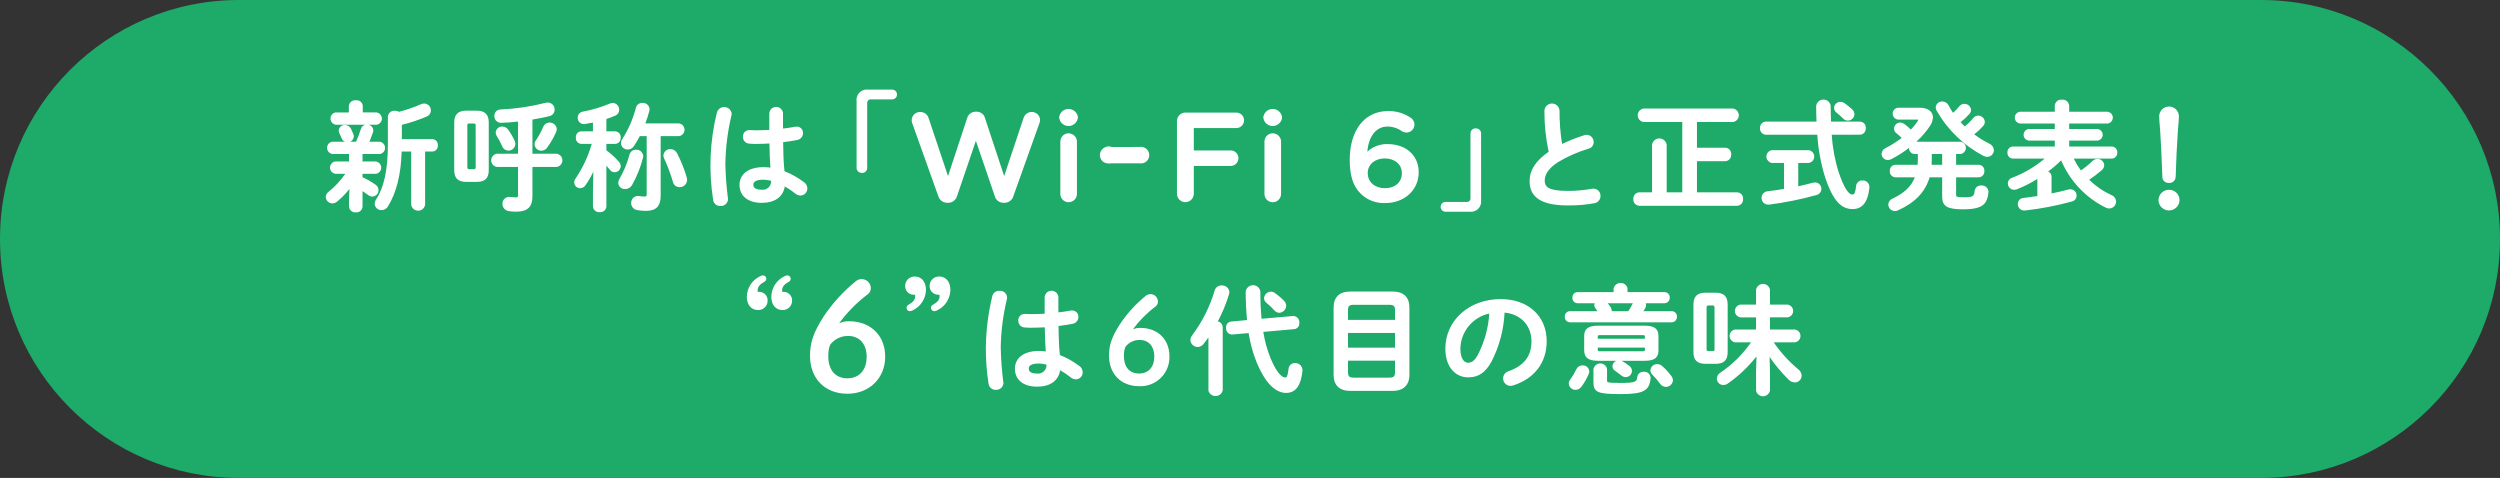
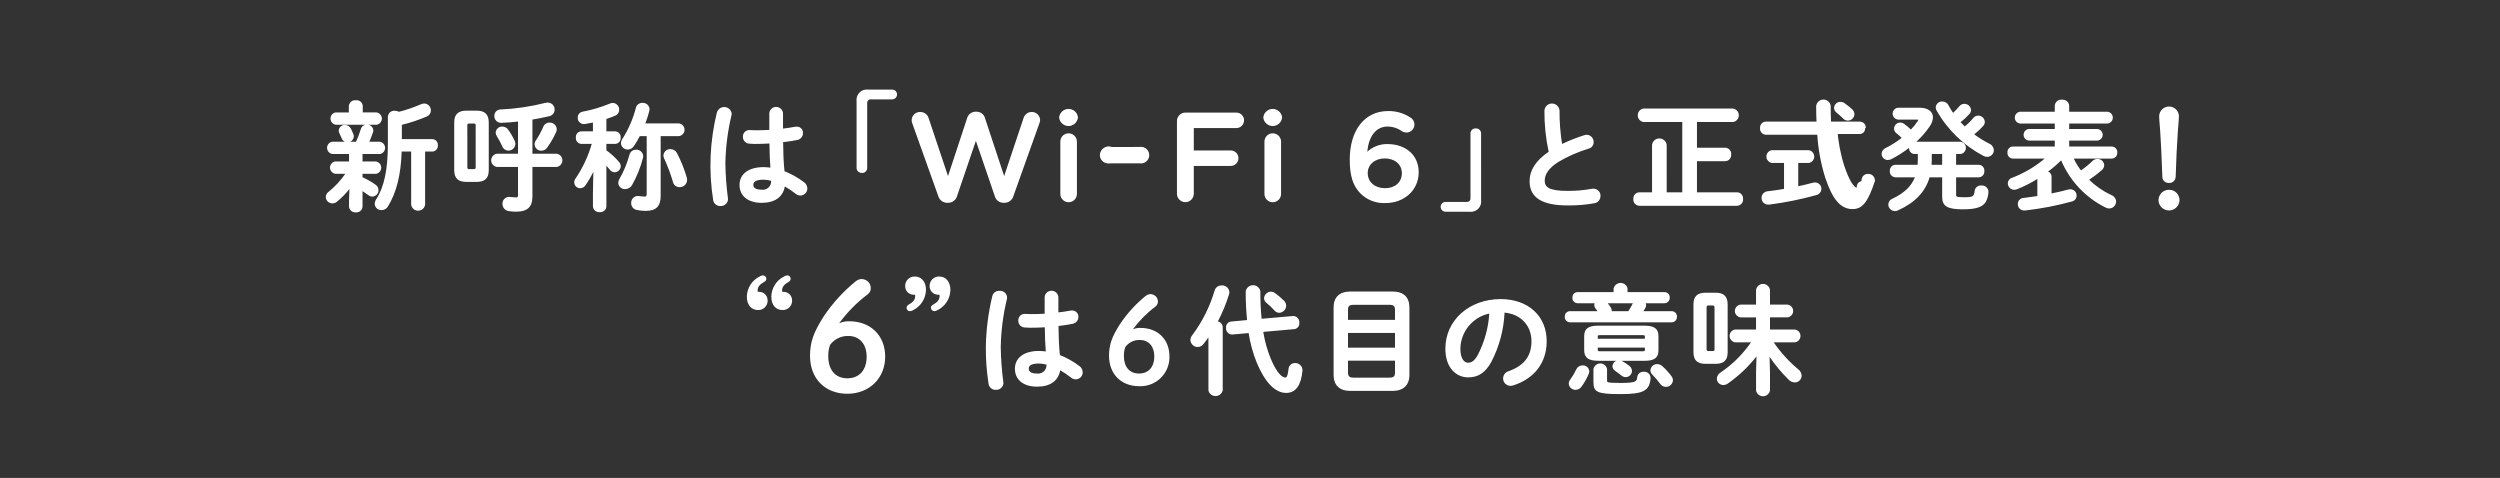
<svg xmlns="http://www.w3.org/2000/svg" version="1.1" id="ttl_contents02_01_sp" x="0px" y="0px" width="680px" height="130px" viewBox="0 0 680 130" enable-background="new 0 0 680 130" xml:space="preserve">
  <rect x="0" y="0" width="680" height="130" fill="#333333" stroke="none" />
-   <path id="長方形_21" fill="#1EAA69" d="M65,0h550c35.898,0,65,29.101,65,65l0,0c0,35.899-29.102,65-65,65H65  c-35.899,0-65-29.101-65-65l0,0C0,29.101,29.101,0,65,0z" />
-   <path fill-rule="evenodd" clip-rule="evenodd" fill="#FFFFFF" d="M479.543,107.79c-0.903,0-1.698-0.642-1.889-1.526l-0.005-4.872  l0.114-4.452c-2.216,2.826-4.827,5.303-7.77,7.366c-0.366,0.269-0.804,0.414-1.264,0.416c-0.962,0-1.74-0.776-1.741-1.73  c0.015-0.665,0.36-1.266,0.926-1.611c3.289-2.222,6.104-5.003,8.365-8.269h-4.351c-0.752-0.136-1.321-0.705-1.452-1.42  c-0.086-0.464,0.014-0.934,0.281-1.321c0.268-0.389,0.671-0.65,1.135-0.735l5.756-0.004v-3.31h-4.28  c-0.754-0.134-1.324-0.704-1.455-1.422c-0.171-0.956,0.466-1.873,1.42-2.046l4.315-0.003v-4.02c0.147-0.812,0.767-1.432,1.543-1.576  c0.119-0.022,0.237-0.033,0.354-0.033c0.926,0,1.721,0.662,1.89,1.573l0.004,4.056h4.79c0.785,0.121,1.372,0.708,1.491,1.463  c0.15,0.956-0.505,1.855-1.46,2.005l-4.821,0.003v3.31h6.77c0.794,0.12,1.385,0.711,1.502,1.474c0.071,0.464-0.043,0.929-0.32,1.307  c-0.278,0.379-0.688,0.627-1.151,0.697l-5.793,0.003c1.885,2.748,4.135,5.221,6.691,7.356c0.544,0.4,0.88,1.027,0.912,1.714  c-0.015,1.021-0.845,1.84-1.852,1.84c-0.65-0.021-1.232-0.28-1.663-0.732c-1.936-1.894-3.687-3.991-5.208-6.238l0.112,4.336v4.835  c-0.165,0.783-0.746,1.365-1.487,1.524C479.817,107.775,479.68,107.79,479.543,107.79z M330.633,107.731  c-0.891,0-1.687-0.599-1.936-1.455l-0.007-14.504c-0.423,0.621-0.875,1.226-1.345,1.804c-0.366,0.495-0.936,0.795-1.559,0.814  c-1.064-0.005-1.938-0.834-1.996-1.89c0.011-0.493,0.188-0.956,0.497-1.32c2.748-3.671,4.803-7.774,6.101-12.187  c0.239-0.798,0.987-1.354,1.819-1.354c0.135-0.004,0.185-0.006,0.233-0.006c1.023,0,1.884,0.801,1.959,1.822  c-0.002,0.227-0.04,0.431-0.112,0.625c-0.777,2.524-1.798,4.997-3.033,7.343c0.726,0.147,1.284,0.772,1.325,1.536l0,17.261  c-0.202,0.724-0.716,1.237-1.383,1.431C331.012,107.704,330.823,107.731,330.633,107.731z M440.819,107.191  c-6.294,0-7.4-0.484-7.4-3.24v-3.561c0.158-0.773,0.73-1.346,1.463-1.499c0.128-0.027,0.259-0.041,0.389-0.041  c0.887,0,1.663,0.63,1.845,1.499l0.005,3.211c0,0.412,0,0.6,3.699,0.6c4.17,0,4.403-0.386,4.511-1.607  c0.11-0.824,0.812-1.438,1.634-1.438c0.051,0,0.103,0.002,0.154,0.007l0.139-0.009c0.919,0,1.667,0.721,1.703,1.641v0.168  C448.639,106.317,446.965,107.191,440.819,107.191z M230.489,107.101c-6.077,0-10.16-4.132-10.16-10.28  c0-3.721,0.902-6.332,3.711-10.747c2.417-3.611,5.352-6.829,8.723-9.567c0.447-0.373,1.016-0.589,1.601-0.604  c1.415,0.018,2.501,1.131,2.486,2.482c0.017,0.639-0.282,1.254-0.801,1.64c-2.989,2.248-5.617,4.911-7.821,7.924  c0.787-0.375,1.648-0.569,2.532-0.569l0.176,0.002c5.879,0,9.834,3.874,9.834,9.641C240.77,102.861,236.446,107.101,230.489,107.101  z M230.577,91.379c-1.893,0-3.689,0.912-4.806,2.44c-0.34,0.956-0.511,2.008-0.481,3.076c0,3.729,1.909,5.966,5.112,6.006  l0.088-0.002c1.586,0,2.911-0.545,3.831-1.577c0.921-1.035,1.409-2.521,1.408-4.301c0-3.426-1.947-5.64-4.959-5.64L230.577,91.379z   M349.809,106.871c-2.97,0-5.731-2.854-7.984-8.253c-1.034-2.577-1.771-5.274-2.195-8.021l-4.483,0.394l-0.147,0.001  c-0.965-0.114-1.617-0.944-1.508-1.854c-0.097-0.794,0.482-1.549,1.318-1.675l4.391-0.402c-0.254-2.588-0.378-5.218-0.371-7.82  c0.166-0.843,0.79-1.467,1.595-1.629c0.135-0.027,0.271-0.04,0.403-0.04c0.962,0,1.798,0.686,1.988,1.631  c-0.017,2.52,0.095,5.03,0.334,7.502l8.602-0.751l0.138-0.001c0.987,0.127,1.639,0.975,1.519,1.896  c0.105,0.789-0.492,1.562-1.333,1.672l-8.465,0.752c0.392,2.479,1.065,4.911,2.005,7.234c1.899,4.511,3.343,5.185,4.034,5.185  c0.143,0,0.575,0,0.831-2.321c0.051-0.908,0.804-1.621,1.715-1.621l0.122,0.001c1.072,0,1.937,0.852,1.953,1.898v0.223  C353.861,104.915,352.402,106.871,349.809,106.871z M367.26,106.321c-2.915,0-4.521-1.549-4.521-4.36v-18.33  c0-2.792,1.605-4.33,4.521-4.33h11.58c2.915,0,4.521,1.538,4.521,4.33v18.33c0,2.771-1.647,4.36-4.521,4.36H367.26z   M366.659,101.291c0,1.096,0.378,1.43,1.62,1.43h9.54c1.257,0,1.62-0.32,1.62-1.43v-3.189h-12.78V101.291z M379.439,94.561v-4.01  h-12.78v4.01H379.439z M379.439,87.011v-2.68c0-1.109-0.363-1.43-1.62-1.43h-9.54c-1.257,0-1.62,0.32-1.62,1.43v2.68H379.439z   M270.865,106.03l-0.105,0.005c-0.93,0-1.733-0.694-1.869-1.615c-0.516-3.302-0.766-6.671-0.742-10.011  c0.072-4.677,0.666-9.352,1.766-13.896c0.209-0.83,0.951-1.409,1.804-1.409c0.055,0,0.111,0.003,0.168,0.008l0.162-0.011  c0.993,0,1.819,0.776,1.88,1.768c0.003,0.142-0.008,0.274-0.034,0.402c-1.045,4.314-1.615,8.744-1.696,13.174  c0.057,3.152,0.292,6.345,0.699,9.48c0.002,0.05,0.01,0.088,0.018,0.124c0.011,0.055,0.024,0.116,0.024,0.182  c-0.082,1.019-0.933,1.804-1.938,1.804L270.865,106.03z M428.495,106.033c-0.948,0-1.737-0.742-1.795-1.689  c0.007-0.413,0.151-0.798,0.406-1.102c0.647-0.891,1.22-1.858,1.692-2.866c0.308-0.61,0.918-0.986,1.596-0.986l0.18-0.003  c0.898,0,1.651,0.703,1.715,1.6c-0.02,0.283-0.078,0.53-0.175,0.762c-0.526,1.249-1.204,2.428-2.015,3.503  c-0.363,0.484-0.92,0.769-1.526,0.78L428.495,106.033z M453.104,105.23c-0.573-0.006-1.123-0.286-1.466-0.751  c-0.682-0.916-1.429-1.791-2.222-2.6c-0.318-0.296-0.506-0.724-0.508-1.169c0.076-0.945,0.863-1.672,1.794-1.672  c0.586,0.001,1.062,0.191,1.424,0.537c0.917,0.81,1.755,1.726,2.483,2.717c0.255,0.312,0.41,0.715,0.43,1.128  c-0.057,1.024-0.887,1.81-1.892,1.81H453.104z M282.079,105.171c-3.713,0-6.021-1.866-6.021-4.87c0-2.985,2.491-4.84,6.5-4.84  c0.63,0.006,1.264,0.049,1.891,0.129c-0.16-2.073-0.225-4.141-0.268-6.564c-1.147,0.078-2.381,0.116-3.764,0.116l-0.325,0.004  c-0.484,0-0.974-0.025-1.456-0.075c-0.966-0.075-1.713-0.928-1.659-1.9c-0.002-0.019-0.003-0.062-0.003-0.104  c0.018-0.93,0.786-1.685,1.714-1.685c0.322,0,0.605,0.016,0.889,0.03c0.276,0.015,0.553,0.029,0.839,0.029  c1.336,0,2.559-0.035,3.73-0.107v-4.582c0.108-0.878,0.779-1.548,1.632-1.655c0.079-0.01,0.158-0.015,0.236-0.015  c0.944,0,1.744,0.707,1.861,1.646l-0.12,0.022h0.121v4.228c1.011-0.111,2.062-0.27,3.284-0.493c0.13-0.023,0.261-0.035,0.391-0.035  h0.12c1.003,0.058,1.699,0.844,1.645,1.753c0.014,0.926-0.649,1.721-1.576,1.876c-1.036,0.216-2.26,0.405-3.831,0.591  c0.029,2.54,0.097,5.245,0.374,7.9c1.881,0.753,3.655,1.749,5.274,2.962c0.572,0.38,0.927,1.028,0.94,1.727  c-0.002,1.06-0.83,1.907-1.884,1.935c-0.504-0.023-0.98-0.211-1.355-0.528c-0.903-0.713-1.875-1.371-2.887-1.955  C287.868,103.589,285.645,105.171,282.079,105.171z M282.555,98.871c-2.736,0-2.736,1.076-2.736,1.43c0,0.862,0.76,1.3,2.26,1.3  l0.025,0.001c0.091,0.011,0.184,0.017,0.276,0.017c0.1,0,0.199-0.007,0.298-0.02c1.198-0.16,2.056-1.232,1.966-2.423  C283.965,98.987,283.263,98.885,282.555,98.871z M310.206,105.05c-0.131,0-0.264-0.004-0.396-0.01c-4.871,0-8.15-3.319-8.15-8.26  c0-2.989,0.722-5.083,2.971-8.617c1.935-2.895,4.284-5.473,6.983-7.668c0.367-0.303,0.833-0.479,1.309-0.495  c1.163,0.019,2.045,0.931,2.027,2.033c0.017,0.519-0.227,1.021-0.651,1.337c-2.351,1.767-4.42,3.854-6.16,6.214  c0.595-0.261,1.239-0.396,1.899-0.396l0.148,0.002c4.725,0,7.904,3.114,7.904,7.75c0.005,0.199,0.003,0.403-0.007,0.606  C317.875,101.754,314.415,105.05,310.206,105.05z M309.883,92.469c-1.498,0-2.919,0.722-3.803,1.931  c-0.266,0.75-0.403,1.586-0.382,2.437c0,2.985,1.541,4.765,4.121,4.765c2.566-0.001,4.16-1.786,4.159-4.659  c0-2.716-1.542-4.47-3.93-4.47L309.883,92.469z M410.818,104.951c-1.104-0.019-1.987-0.931-1.97-2.033  c0.007-0.902,0.618-1.704,1.486-1.949c4.243-1.521,6.225-4.113,6.225-8.157c0-4.275-2.932-7.381-7.318-7.783  c-0.209,4.674-1.464,9.328-3.635,13.476c-1.646,2.902-3.525,4.138-6.287,4.138c-3.075-0.001-6.18-2.416-6.181-7.81  c0-7.685,6.467-13.48,15.041-13.48c7.488,0,12.52,4.605,12.52,11.46c0,5.784-3.302,10.158-9.06,12  c-0.253,0.089-0.523,0.137-0.798,0.14H410.818z M405.084,85.287c-4.498,0.953-7.79,4.928-7.864,9.547c0,2.821,1.085,3.827,2.1,3.827  c1.021,0,1.801-0.612,2.605-2.048C403.767,93.077,404.829,89.266,405.084,85.287z M442.198,102.581  c-0.403-0.002-0.799-0.143-1.114-0.394l-0.407-0.313c-0.44-0.341-0.91-0.704-1.34-0.998c-0.455-0.251-0.751-0.746-0.758-1.282  c0.052-0.678,0.49-1.235,1.083-1.463h-4.982c-2.649,0-3.78-0.855-3.78-2.86V91.4c0-1.977,1.131-2.82,3.78-2.82h12.64  c2.649,0,3.78,0.844,3.78,2.82v3.87c0,2.514-1.817,2.86-3.78,2.86h-6.317c0.079,0.029,0.157,0.063,0.232,0.104  c0.677,0.357,1.323,0.785,1.921,1.271c0.446,0.315,0.729,0.842,0.744,1.399c-0.03,0.934-0.775,1.664-1.697,1.676H442.198z   M434.59,95.111c0,0.388,0.141,0.439,0.699,0.439h11.42c0.7,0,0.7-0.129,0.7-0.439v-0.56H434.59V95.111z M447.409,92.131v-0.54  c0-0.311,0-0.439-0.7-0.439h-11.42c-0.699,0-0.699,0.129-0.699,0.439v0.54H447.409z M463.899,98.96c-2.237,0-3.28-0.998-3.28-3.141  V82.8c0-2.17,1.043-3.181,3.28-3.181h2.75c2.231,0,3.271,1.011,3.271,3.181v13.021c0,2.143-1.039,3.141-3.271,3.141L463.899,98.96z   M465.956,95.493c0.057,0,0.083-0.004,0.108-0.011c0.107-0.029,0.196-0.099,0.251-0.194s0.069-0.207,0.04-0.313l-0.007-11.283  c0-0.514-0.145-0.6-0.47-0.6h-1.22c-0.325,0-0.47,0.086-0.47,0.6v11.23c-0.013,0.082-0.016,0.123-0.013,0.16  c0.017,0.231,0.208,0.411,0.438,0.411l0.045-0.002C464.659,95.491,465.936,95.493,465.956,95.493z M427,87.67  c-0.843-0.061-1.437-0.748-1.379-1.535c-0.012-0.438,0.128-0.794,0.389-1.064s0.61-0.423,0.986-0.431h7.53  c-0.162-0.237-0.334-0.47-0.513-0.695c-0.226-0.274-0.355-0.623-0.364-0.979c0.003-0.17,0.033-0.332,0.091-0.484h-4.691  c-0.853-0.077-1.42-0.76-1.349-1.528c-0.024-0.839,0.582-1.474,1.344-1.491h9.855V78.41c0.203-0.683,0.69-1.17,1.313-1.362  c0.189-0.059,0.386-0.089,0.584-0.089c0.869,0,1.627,0.56,1.885,1.392l0.007,1.109h10.08l0.108,0.005  c0.374,0.03,0.716,0.205,0.96,0.492c0.244,0.288,0.362,0.653,0.332,1.028c0.013,0.835-0.62,1.483-1.406,1.494h-5.136  c0.076,0.169,0.115,0.354,0.113,0.542c-0.007,0.246-0.07,0.487-0.184,0.702c-0.164,0.307-0.351,0.619-0.539,0.916h7.698l0.1,0.004  c0.783,0.058,1.371,0.74,1.313,1.521c0.01,0.42-0.134,0.786-0.401,1.063c-0.268,0.278-0.628,0.435-1.014,0.442h-0.002H427z   M442.896,84.642c0.434-0.62,0.818-1.281,1.143-1.966c0.029-0.066,0.062-0.131,0.101-0.194h-6.837c0.3,0.358,0.571,0.739,0.81,1.138  c0.169,0.247,0.271,0.549,0.288,0.861c-0.001,0.056-0.005,0.109-0.011,0.16L442.896,84.642z M347.919,85.081  c-0.502-0.028-0.974-0.266-1.294-0.652c-0.651-0.741-1.376-1.434-2.15-2.052c-0.391-0.29-0.632-0.743-0.655-1.236  c0.064-1.021,0.866-1.788,1.866-1.81c0.435,0.014,0.85,0.167,1.18,0.435c0.824,0.597,1.619,1.27,2.354,1.992  c0.372,0.368,0.596,0.858,0.629,1.38c-0.029,1.061-0.87,1.906-1.912,1.943h-0.009H347.919z M254.088,84.641  c-0.245-0.014-0.471-0.122-0.635-0.305c-0.165-0.184-0.248-0.42-0.234-0.665c0.006-0.304,0.183-0.582,0.461-0.719  c1.399-0.805,1.898-1.452,1.898-2.471c0-0.308,0-0.319-0.37-0.319l-0.165-0.003c-1.265-0.061-2.246-1.141-2.185-2.407  c-0.001-0.064,0.001-0.141,0.008-0.218c0.103-1.3,1.204-2.319,2.507-2.319c0.066,0,0.133,0.002,0.2,0.008  c1.721-0.001,2.935,1.488,2.935,3.619c-0.046,2.375-1.4,4.492-3.533,5.529c-0.228,0.151-0.517,0.249-0.813,0.27l-0.007,0.001  L254.088,84.641z M247.402,84.637c-0.231-0.019-0.449-0.131-0.604-0.315c-0.155-0.184-0.229-0.417-0.208-0.657  c0.011-0.283,0.166-0.549,0.415-0.702c1.423-0.795,1.924-1.443,1.924-2.48c0-0.302,0-0.319-0.38-0.319l-0.151-0.002  c-0.615-0.03-1.181-0.297-1.594-0.751c-0.413-0.455-0.624-1.044-0.595-1.657c-0.001-0.062,0.001-0.137,0.006-0.213  c0.1-1.303,1.2-2.324,2.506-2.324c0.064,0,0.128,0.003,0.193,0.008c1.458-0.001,2.945,1.118,2.945,3.619  c-0.051,2.365-1.396,4.481-3.511,5.529c-0.238,0.146-0.531,0.242-0.831,0.27l-0.009,0.001L247.402,84.637z M212.731,84.321  c-1.451,0-2.932-1.119-2.932-3.619c0.047-2.361,1.389-4.475,3.501-5.52c0.245-0.151,0.532-0.248,0.839-0.279l0.117,0.005  c0.234,0.022,0.45,0.139,0.603,0.324c0.152,0.187,0.223,0.42,0.199,0.659c-0.008,0.28-0.165,0.544-0.417,0.692  c-1.413,0.795-1.912,1.445-1.912,2.488c0,0.298,0,0.31,0.37,0.31l0.161,0.002c1.271,0.064,2.252,1.149,2.188,2.418  c0.001,0.067-0.001,0.146-0.008,0.225c-0.107,1.292-1.205,2.304-2.499,2.304C212.874,84.33,212.732,84.321,212.731,84.321z   M206.286,84.329c-0.067,0-0.134-0.002-0.202-0.008c0,0,0,0-0.001,0c-1.457,0-2.943-1.119-2.943-3.619  c0.05-2.367,1.399-4.475,3.521-5.509c0.243-0.162,0.527-0.263,0.82-0.29c0.324,0.013,0.552,0.122,0.719,0.307  c0.167,0.186,0.252,0.424,0.239,0.673c-0.015,0.3-0.191,0.571-0.458,0.707c-1.409,0.805-1.911,1.455-1.911,2.482  c0,0.286,0,0.31,0.38,0.31l0.165,0.004c0.612,0.031,1.176,0.301,1.587,0.757c0.411,0.457,0.62,1.047,0.587,1.66  c0.001,0.064-0.001,0.142-0.008,0.22C208.679,83.315,207.583,84.329,206.286,84.329C206.286,84.329,206.286,84.329,206.286,84.329z   M96.961,57.771c-0.068,0-0.137-0.004-0.207-0.013l-0.143,0.011c-0.879,0-1.614-0.688-1.672-1.566l0-1.653l0.108-3.15  c-0.99,1.264-2.119,2.417-3.362,3.434c-0.348,0.306-0.801,0.483-1.271,0.495c-0.971-0.007-1.761-0.768-1.805-1.73  c0.019-0.57,0.3-1.092,0.754-1.413c1.741-1.414,3.279-3.069,4.566-4.917H91.14c-0.686-0.149-1.193-0.657-1.338-1.3  c-0.207-0.92,0.374-1.838,1.294-2.046l3.844-0.004v-2.03h-4.6c-0.688-0.148-1.197-0.657-1.339-1.3  c-0.204-0.918,0.378-1.832,1.296-2.036l3.517-0.002c-0.4-0.175-0.718-0.502-0.871-0.921c-0.14-0.289-0.241-0.518-0.371-0.808  l-0.264-0.588c-0.125-0.221-0.19-0.489-0.178-0.761c0.068-0.831,0.768-1.476,1.593-1.476c0,0,0.123,0.005,0.124,0.005  c0.688,0,1.314,0.398,1.604,1.015l0.059,0.123c0.229,0.473,0.383,0.794,0.616,1.389c0.078,0.2,0.116,0.41,0.114,0.625  c-0.051,0.63-0.445,1.155-0.985,1.397l1.587-0.001c0.514-1.116,0.954-2.275,1.306-3.448c0.157-0.594,0.635-1.043,1.22-1.18H91.27  c-0.687-0.148-1.195-0.657-1.339-1.3c-0.204-0.918,0.377-1.831,1.295-2.036l3.654-0.004V28.8c0.133-0.918,0.851-1.537,1.679-1.537  c0.083,0,0.167,0.006,0.25,0.019c0.102-0.018,0.151-0.02,0.201-0.02c0.869,0,1.582,0.654,1.659,1.521l0,1.798h3.8  c0.711,0.14,1.233,0.661,1.369,1.333c0.09,0.445,0.001,0.898-0.25,1.277s-0.634,0.636-1.08,0.727l-0.04,0.004h-2.22  c0.698,0.166,1.24,0.77,1.299,1.511c0,0.207-0.035,0.392-0.102,0.568c-0.342,0.981-0.655,1.801-0.973,2.549h2.896  c0.688,0.148,1.197,0.657,1.339,1.3c0.204,0.918-0.378,1.832-1.296,2.036l-4.803,0.004v2.03h3.7  c0.697,0.146,1.211,0.661,1.352,1.315c0.199,0.921-0.389,1.832-1.31,2.03l-3.742,0.004v0.949c1.24,0.54,2.426,1.216,3.527,2.009  c0.514,0.325,0.825,0.893,0.823,1.513c-0.008,0.943-0.753,1.703-1.695,1.729c-0.377-0.001-0.742-0.13-1.032-0.365  c-0.505-0.364-1.061-0.741-1.624-1.12v4.205c-0.002,0.05-0.006,0.091-0.011,0.133C98.496,57.148,97.792,57.771,96.961,57.771z   M163.293,57.711c-0.069,0-0.139-0.004-0.209-0.013l-0.144,0.012c-0.867,0-1.597-0.679-1.661-1.545l-0.001-3.465l0.112-6.003  c-0.594,1.26-1.293,2.473-2.087,3.617c-0.3,0.523-0.878,0.869-1.498,0.886c-0.356-0.001-0.702-0.119-0.98-0.33  c-0.708-0.54-0.844-1.554-0.305-2.261c1.97-2.901,3.463-6.088,4.435-9.469h-2.896c-0.904-0.104-1.518-0.879-1.418-1.733  c-0.095-0.824,0.515-1.583,1.357-1.675l3.281-0.001v-2.397c-0.589,0.131-1.17,0.227-1.735,0.319l-0.461,0.076  c-0.076,0.003-0.116,0.011-0.152,0.017c-0.052,0.009-0.099,0.016-0.141,0.016c-0.997-0.056-1.692-0.836-1.64-1.742  c-0.042-0.82,0.557-1.542,1.392-1.656c2.515-0.477,4.999-1.216,7.371-2.196c0.243-0.106,0.507-0.166,0.779-0.175  c1.005,0.06,1.775,0.911,1.737,1.898c0,0.684-0.414,1.298-1.054,1.558c-0.765,0.322-1.584,0.631-2.436,0.918v3.366h2.46  c0.491,0.059,0.854,0.266,1.106,0.59s0.363,0.728,0.312,1.135c0.044,0.398-0.08,0.803-0.345,1.125  c-0.265,0.321-0.639,0.52-1.054,0.56l-2.479,0v1.746c1.27,0.912,2.428,1.979,3.442,3.174c0.282,0.31,0.45,0.716,0.467,1.141  c-0.028,0.922-0.76,1.64-1.667,1.649c-0.511-0.001-0.991-0.25-1.285-0.665c-0.286-0.352-0.61-0.727-0.957-1.119v11.096l-0.01,0.106  C164.825,57.092,164.122,57.711,163.293,57.711z M400.1,57.611c-0.114,0-0.229-0.007-0.345-0.021l-6.585,0.002  c-0.723-0.015-1.297-0.589-1.312-1.307c-0.007-0.357,0.125-0.695,0.372-0.953c0.247-0.257,0.58-0.403,0.937-0.41l5.743,0  c0.067,0.008,0.108,0.011,0.148,0.011c0.034,0,0.067-0.002,0.102-0.006c0.504-0.056,0.868-0.51,0.812-1.013l-0.001-17.722  c0.068-0.749,0.636-1.265,1.322-1.265c0.042,0,0.084,0.002,0.126,0.006c0.004-0.003,0.044-0.005,0.083-0.005  c0.702,0,1.298,0.548,1.357,1.247l0.001,18.337c0.026,0.202,0.026,0.431-0.002,0.658C402.686,56.562,401.5,57.611,400.1,57.611  L400.1,57.611z M140.294,57.573c-0.667,0-1.336-0.055-1.987-0.164c-0.947-0.156-1.65-0.999-1.637-1.96  c-0.002-0.038-0.002-0.087,0-0.137c0.04-0.988,0.845-1.762,1.833-1.762c0.13,0.001,0.19,0.014,0.244,0.024  c0.042,0.009,0.082,0.017,0.113,0.017l0.297,0.025c0.328,0.029,0.715,0.064,1.103,0.064c0.094,0.019,0.137,0.024,0.179,0.024  c0.041,0,0.081-0.005,0.119-0.016c0.259-0.067,0.415-0.331,0.348-0.589l-0.006-7.689h-5.72c-0.824-0.122-1.438-0.736-1.558-1.531  c-0.072-0.48,0.047-0.96,0.335-1.35c0.289-0.391,0.712-0.645,1.192-0.717l5.75-0.002v-8.753c-1.535,0.191-3.093,0.31-4.635,0.353  c-0.548-0.021-0.997-0.23-1.326-0.589c-0.33-0.358-0.5-0.824-0.479-1.31c0-0.98,0.752-1.732,1.676-1.732  c4.126-0.182,8.254-0.792,12.265-1.814c0.162-0.051,0.341-0.078,0.523-0.078c0.601,0.015,1.069,0.223,1.417,0.588  s0.532,0.845,0.52,1.349c-0.002,0.879-0.635,1.635-1.505,1.792c-1.617,0.375-3.105,0.671-4.535,0.903v9.291h6.58  c0.818,0.124,1.429,0.735,1.551,1.523c0.152,0.991-0.53,1.922-1.521,2.075l-6.611,0.002v8.09c0,2.777-1.386,4.07-4.36,4.07  L140.294,57.573z M515.418,57.414c-0.975,0-1.781-0.793-1.799-1.768c0.007-0.713,0.457-1.354,1.121-1.601  c3.212-1.523,5.113-3.326,6.108-5.812h-5.339c-0.921-0.085-1.561-0.859-1.479-1.729c-0.051-0.902,0.61-1.636,1.469-1.681l6.095,0  c0.032-0.452,0.056-0.933,0.056-1.43v-1.497h-0.92c-0.497-0.051-0.862-0.25-1.118-0.568c-0.257-0.318-0.374-0.717-0.331-1.123  c-1.527,1.185-3.17,2.229-4.89,3.108c-0.282,0.132-0.578,0.202-0.884,0.212c-0.942,0-1.702-0.748-1.717-1.667  c0.03-0.709,0.467-1.332,1.113-1.598c1.525-0.77,2.994-1.695,4.357-2.746c-0.442-0.451-0.92-0.874-1.423-1.261  c-0.415-0.285-0.665-0.766-0.658-1.281c0.03-0.915,0.768-1.632,1.679-1.638c0.405,0.008,0.8,0.147,1.114,0.392  c0.63,0.457,1.234,0.966,1.796,1.515c0.687-0.703,1.306-1.474,1.844-2.296c0.094-0.118,0.148-0.241,0.17-0.372  c-0.001,0.003-0.003,0.004-0.006,0.004c-0.021,0-0.109-0.054-0.437-0.054h-5.12c-0.735-0.105-1.3-0.67-1.403-1.376  c-0.062-0.429,0.046-0.857,0.306-1.206c0.26-0.348,0.64-0.574,1.069-0.636l5.948-0.002c2.232,0,3.62,1.008,3.62,2.63  c-0.054,0.885-0.354,1.72-0.868,2.427c-1.046,1.528-2.27,2.938-3.64,4.192h11.987c0.772,0.104,1.364,0.697,1.467,1.441  c0.061,0.446-0.055,0.888-0.327,1.247c-0.271,0.359-0.667,0.59-1.112,0.651l-1.207,0.001v2.93h6.18l0.103,0.007  c0.417,0.043,0.791,0.245,1.055,0.568c0.263,0.324,0.385,0.73,0.342,1.146c0.026,0.446-0.117,0.852-0.401,1.167  s-0.674,0.5-1.098,0.522l-6.18,0v4.72c0,0.524,0,0.7,2.2,0.7c2.352,0,2.697-0.208,2.84-1.708c0.102-0.854,0.822-1.496,1.677-1.496  c0.046,0,0.093,0.002,0.14,0.006c0.049-0.008,0.104-0.01,0.157-0.01c0.934,0,1.701,0.702,1.785,1.632  c-0.015,0.997-0.265,1.968-0.723,2.832c-0.901,1.443-2.712,2.026-6.257,2.026c-4.193,0-5.609-0.851-5.609-3.37v-5.33h-3.42  c-1.18,3.993-4.011,6.939-8.649,9.002c-0.229,0.111-0.49,0.174-0.75,0.179H515.418z M528.27,44.822v-2.93h-2.829v1.72  c0,0.413-0.022,0.804-0.048,1.21H528.27z M175.519,57.354c-0.762,0-1.526-0.079-2.27-0.236c-0.92-0.154-1.583-0.949-1.569-1.889  c-0.004-0.574,0.186-1.036,0.531-1.385c0.346-0.349,0.807-0.541,1.298-0.543c0.007,0,0.014,0,0.021,0  c0.148,0,0.25,0.013,0.347,0.036c0.47,0.074,0.969,0.117,1.466,0.124c0.386,0,0.557-0.063,0.557-0.67v-15.76h-1.877  c-0.474,0.928-1.011,1.833-1.598,2.693c-0.351,0.581-0.974,0.939-1.663,0.948c0,0-0.001,0-0.002,0c-1.014,0-1.801-0.742-1.859-1.688  c0.006-0.438,0.14-0.844,0.387-1.188c1.67-2.62,2.91-5.484,3.679-8.503c0.206-0.768,0.903-1.303,1.695-1.303l0.21-0.005  c0.951,0,1.749,0.743,1.818,1.692c-0.006,0.181-0.032,0.339-0.077,0.491c-0.288,1.145-0.651,2.287-1.079,3.394h9.117  c0.805,0.106,1.422,0.723,1.527,1.501c0.128,0.956-0.545,1.838-1.5,1.967l-4.977,0.001v16.241c0,2.822-1.237,4.08-4.01,4.08  L175.519,57.354z M113.732,57.31c-0.941,0-1.735-0.675-1.89-1.605l-0.002-14.483h-2.586c-0.204,6.317-1.426,11.197-3.734,14.915  c-0.351,0.621-1.019,1.012-1.739,1.015c-0.001,0-0.002,0-0.003,0c-1.05,0-1.829-0.758-1.857-1.725  c0.027-0.453,0.17-0.875,0.414-1.237c2.159-3.322,3.166-8.089,3.166-14.997l-0.001-7.48c0.115-0.945,0.847-1.592,1.711-1.592  c0.071,0,0.142,0.004,0.214,0.014c0.004,0,0.009,0,0.013,0c0.397,0,0.76,0.095,1.082,0.275c2.039-0.521,4.046-1.21,5.97-2.049  c0.28-0.132,0.596-0.204,0.908-0.208c1.029,0.03,1.832,0.88,1.802,1.896c0.003,0.708-0.422,1.347-1.083,1.62  c-2.194,0.948-4.488,1.716-6.816,2.282v3.892h8.32l0.099,0.007c0.843,0.088,1.457,0.843,1.37,1.684c0,0,0,0,0.001,0  c0.004,0,0.007,0.039,0.009,0.076c0.037,0.853-0.626,1.577-1.479,1.613l-1.989,0v14.45c-0.137,0.843-0.771,1.477-1.582,1.611  C113.942,57.301,113.836,57.31,113.732,57.31z M550.503,57.253c-0.454-0.013-0.877-0.201-1.188-0.531  c-0.312-0.33-0.478-0.762-0.465-1.216c-0.027-0.874,0.644-1.61,1.528-1.664l0.645-0.082c1.003-0.127,2.058-0.261,3.137-0.429v-4.657  c-1.756,1.097-3.62,2.04-5.546,2.804c-0.24,0.095-0.494,0.144-0.754,0.144c-0.956-0.004-1.731-0.786-1.729-1.741  c-0.001-0.69,0.44-1.293,1.1-1.5c3.253-1.235,6.257-2.998,8.928-5.239h-8.659l-0.09-0.006c-0.831-0.074-1.452-0.815-1.378-1.652  c-0.005-0.009-0.008-0.057-0.009-0.106c-0.008-0.83,0.659-1.509,1.486-1.517h11.392v-1.619h-7.04  c-0.765-0.077-1.359-0.672-1.436-1.417c-0.087-0.867,0.548-1.645,1.415-1.733l7.061,0v-1.49h-9.439  c-0.756-0.094-1.332-0.67-1.426-1.401c-0.111-0.884,0.517-1.694,1.4-1.807l9.465-0.002v-1.72c0.127-0.929,0.857-1.564,1.708-1.564  c0.079,0,0.159,0.005,0.239,0.017c0.045-0.013,0.12-0.017,0.194-0.017c0.9,0,1.664,0.675,1.776,1.57l0.002,1.714h10.421  c0.765,0.091,1.344,0.671,1.433,1.412c0.107,0.884-0.524,1.69-1.408,1.797l-10.445,0.001v1.489h7.671  c0.766,0.077,1.359,0.672,1.435,1.417c0.088,0.867-0.546,1.645-1.414,1.733l-7.691,0.001v1.619h11.57  c0.04,0,0.081,0.002,0.121,0.006c0.838,0.073,1.461,0.814,1.388,1.652c0.015,0.45-0.137,0.842-0.421,1.142  c-0.285,0.299-0.669,0.47-1.083,0.481l-10.317,0c0.52,1.141,1.172,2.218,1.945,3.209c1.115-0.764,2.17-1.625,3.138-2.564  c0.365-0.355,0.847-0.556,1.355-0.566c0.982,0,1.781,0.755,1.834,1.719c-0.029,0.543-0.278,1.029-0.684,1.357  c-1.069,0.939-2.22,1.814-3.419,2.597c1.762,1.727,3.791,3.128,6.036,4.166c0.746,0.265,1.262,0.963,1.297,1.772  c-0.019,1.035-0.834,1.854-1.855,1.878c-0.352-0.004-0.693-0.092-0.998-0.253c-5.444-2.697-9.731-7.251-12.098-12.844  c-1.104,1.096-2.292,2.118-3.537,3.046c0.527,0.218,0.902,0.728,0.928,1.324v4.634c1.604-0.324,3.182-0.692,4.578-1.069  c0.176-0.041,0.347-0.065,0.519-0.077c1.019,0.035,1.747,0.818,1.714,1.747c0.009,0.73-0.484,1.378-1.199,1.566  c-4.17,1.147-8.467,1.977-12.769,2.465l-0.309,0.003L550.503,57.253z M589.967,57.241c-1.56,0-2.814-1.223-2.857-2.784  c0.027-1.595,1.29-2.835,2.815-2.835l0.121-0.002c1.549,0.014,2.798,1.285,2.784,2.834c-0.041,1.523-1.264,2.745-2.784,2.786  L589.967,57.241z M503.89,56.871c-3.199,0-5.418-2.55-7.42-8.526c-1.187-3.798-1.915-7.734-2.169-11.703H480.22  c-0.959-0.119-1.591-0.935-1.479-1.825c-0.081-0.875,0.576-1.657,1.461-1.734l13.887-0.001c-0.06-1.276-0.09-2.715-0.09-4.28  c0.134-0.874,0.786-1.54,1.625-1.69c0.119-0.021,0.238-0.032,0.355-0.032c0.968,0,1.795,0.692,1.967,1.646  c0.003,1.635,0.032,3.052,0.094,4.354h7.929c0.497,0.047,0.886,0.255,1.16,0.591c0.274,0.335,0.402,0.757,0.359,1.189  c0.072,0.926-0.605,1.712-1.505,1.779l-7.761,0.001c0.221,3.494,0.868,6.958,1.927,10.299c1.358,3.96,2.597,5.971,3.68,5.971  c0.364,0,0.776,0,1.021-2.281c0.07-0.872,0.814-1.56,1.693-1.56l0.123,0.2l-0.003-0.2c0.999,0,1.803,0.794,1.816,1.77v0.163  C508.086,54.958,506.585,56.871,503.89,56.871z M195.853,56.036c-0.93,0-1.735-0.695-1.871-1.616  c-1.261-7.999-0.913-16.043,1.033-23.907c0.258-0.734,0.88-1.254,1.628-1.375c0.112-0.018,0.223-0.027,0.333-0.027  c1.019,0,1.877,0.731,2.041,1.739c0.006,0.157-0.005,0.29-0.031,0.42c-1.038,4.316-1.604,8.747-1.686,13.175  c0.051,3.157,0.286,6.349,0.698,9.48c0.002,0.061,0.008,0.098,0.014,0.135c0.009,0.058,0.018,0.116,0.018,0.171  c-0.08,1.018-0.93,1.803-1.935,1.803l-0.129-0.004C195.947,56.034,195.9,56.036,195.853,56.036z M445.88,55.972  c-0.533-0.048-0.939-0.263-1.228-0.611c-0.289-0.348-0.424-0.788-0.382-1.237c-0.044-0.994,0.678-1.774,1.602-1.811l3.487,0v-12.92  c0.135-0.909,0.814-1.588,1.693-1.719c0.101-0.015,0.201-0.022,0.3-0.022c0.986,0,1.839,0.736,1.985,1.712l0.002,12.949h4.239  V33.192h-10.52c-0.829-0.129-1.448-0.749-1.573-1.546c-0.16-1.01,0.532-1.962,1.542-2.122l24.321-0.002  c0.84,0.124,1.466,0.75,1.589,1.56c0.072,0.49-0.049,0.979-0.344,1.377c-0.294,0.398-0.726,0.658-1.216,0.73l-9.809,0.002v6.989  h7.699c0.055,0.001,0.105,0.006,0.156,0.011c0.442,0.052,0.835,0.272,1.109,0.621c0.273,0.348,0.396,0.782,0.343,1.222l0.009,0.069  c0.034,0.925-0.688,1.703-1.609,1.737l-7.707,0v8.47h10.93c0.056,0.001,0.105,0.006,0.156,0.011  c0.909,0.108,1.561,0.934,1.452,1.842l0.009,0.074c0.034,0.92-0.688,1.698-1.609,1.732l-0.004,0H445.88z M426.327,55.873  c-6.914,0-10.277-2.146-10.277-6.561c0-3.042,1.649-5.596,5.187-8.03c-0.793-3.672-1.183-7.439-1.157-11.2  c0.077-1.04,0.878-1.84,1.904-1.917c0.052-0.004,0.103-0.006,0.153-0.006c1.072,0,1.974,0.839,2.052,1.909  c-0.017,3.048,0.218,6.099,0.695,9.088c1.96-0.94,4.006-1.745,6.086-2.394c0.21-0.065,0.426-0.099,0.64-0.099  c1.063,0.046,1.894,0.941,1.86,1.997c0.021,0.82-0.524,1.547-1.329,1.757c-2.922,0.88-5.739,2.122-8.368,3.688  c-2.395,1.559-3.612,3.245-3.612,5.008c0,1.735,1.037,2.81,6.199,2.81l0.295,0.001c2.102,0,4.218-0.191,6.289-0.568  c0.122-0.029,0.259-0.044,0.397-0.044l0.104,0c1.113,0.044,1.927,0.927,1.886,1.968c0.029,0.962-0.645,1.804-1.603,1.988  c-2.227,0.404-4.5,0.609-6.758,0.609C426.756,55.878,426.541,55.876,426.327,55.873z M480.832,55.651  c-0.471-0.021-0.904-0.224-1.222-0.571c-0.318-0.348-0.481-0.797-0.461-1.268c-0.01-0.93,0.717-1.721,1.655-1.79  c1.398-0.156,2.938-0.376,4.454-0.639v-7.062h-3.319c-0.755-0.134-1.325-0.704-1.455-1.422c-0.083-0.462,0.019-0.93,0.286-1.316  c0.269-0.386,0.671-0.645,1.134-0.729l10.055-0.003c0.785,0.121,1.373,0.708,1.492,1.463c0.073,0.463-0.039,0.927-0.315,1.305  c-0.275,0.379-0.683,0.627-1.146,0.7l-2.87,0.002v6.343c1.329-0.288,2.72-0.624,4.037-0.976c0.18-0.039,0.353-0.061,0.526-0.066  c0.824,0.005,1.518,0.566,1.693,1.364c0.205,0.936-0.389,1.865-1.324,2.071c-4.183,1.167-8.498,2.041-12.818,2.593l-0.324,0.003  L480.832,55.651z M376.418,55.241c-2.383,0-4.634-0.918-6.338-2.586c-2.068-2.068-2.95-4.826-2.95-9.223  c0-8.059,4.082-13.221,10.399-13.221l0.255-0.003c2.069,0,4.077,0.601,5.806,1.736c0.711,0.387,1.153,1.146,1.14,1.97  c-0.02,1.178-0.994,2.137-2.173,2.137c-0.438-0.012-0.837-0.125-1.187-0.327c-1.179-0.855-2.549-1.302-3.98-1.303  c-3.056,0-5.125,2.604-5.476,6.837c1.43-1.321,3.326-2.07,5.283-2.07l0.197,0.002c5.079,0,8.495,3.087,8.495,7.681  c0,4.791-3.887,8.359-9.04,8.359C376.711,55.237,376.564,55.241,376.418,55.241z M376.649,43.092c-2.683,0-4.63,1.673-4.63,3.979  c0,2.455,1.945,4.12,4.73,4.12c2.728-0.001,4.56-1.646,4.56-4.09C381.31,44.716,379.394,43.092,376.649,43.092z M207.18,55.171  c-3.72,0-6.03-1.866-6.03-4.87c0-2.985,2.495-4.84,6.51-4.84c0.63,0.005,1.264,0.049,1.891,0.129  c-0.148-1.903-0.231-3.949-0.268-6.564c-1.155,0.078-2.392,0.116-3.772,0.116l-0.325,0.003c-0.484,0-0.974-0.025-1.456-0.075  c-0.965-0.077-1.707-0.93-1.649-1.901l-0.002-0.118c0.02-0.921,0.786-1.67,1.708-1.67c0.323,0,0.606,0.015,0.89,0.03  c0.276,0.015,0.553,0.029,0.834,0.029c1.334,0,2.56-0.035,3.739-0.107v-4.582c0.109-0.878,0.779-1.548,1.632-1.655  c0.079-0.01,0.158-0.015,0.236-0.015c0.944,0,1.744,0.708,1.86,1.646l0.001,4.25c1.023-0.113,2.096-0.275,3.273-0.494  c0.132-0.023,0.265-0.034,0.397-0.034l0.212,0.003c0.908,0.056,1.603,0.84,1.547,1.75c0.02,0.908-0.654,1.721-1.566,1.875  c-1.037,0.216-2.227,0.4-3.831,0.591c0.028,2.528,0.084,5.212,0.364,7.9c1.88,0.75,3.654,1.746,5.274,2.962  c0.573,0.378,0.932,1.026,0.95,1.725c-0.008,1.062-0.841,1.91-1.896,1.936c-0.502-0.023-0.974-0.211-1.345-0.528  c-0.909-0.713-1.88-1.372-2.886-1.954C212.968,53.589,210.745,55.171,207.18,55.171z M207.655,48.871  c-2.746,0-2.746,1.077-2.746,1.43c0,1.074,1.234,1.3,2.27,1.3l0.024,0.001c0.092,0.011,0.184,0.017,0.276,0.017  c0.1,0,0.199-0.006,0.298-0.02c1.199-0.159,2.057-1.231,1.966-2.423C209.065,48.988,208.363,48.885,207.655,48.871z M272.89,55.161  c-1.123-0.027-2.081-0.806-2.335-1.895l-5.115-14.957l-5.11,14.976c-0.269,1.072-1.243,1.851-2.365,1.876h-0.404  c-1.119-0.036-2.092-0.813-2.373-1.89l-7.036-19.692c-0.114-0.276-0.176-0.577-0.182-0.884c0.03-1.262,1.035-2.244,2.288-2.244  c1.124,0,2.026,0.673,2.324,1.674l5.277,15.772l5.182-15.708c0.262-1.042,1.208-1.791,2.297-1.808h0.313  c1.1,0.004,2.043,0.754,2.294,1.824l5.186,15.692l5.28-15.809c0.306-0.977,1.203-1.636,2.229-1.637c1.244,0,2.25,0.99,2.27,2.207  c-0.017,0.332-0.089,0.641-0.216,0.933l-7.035,19.698c-0.271,1.059-1.24,1.836-2.352,1.873l-0.003,0H272.89z M346.189,55.011  c-1.246,0-2.26-1.014-2.26-2.26v-14.21c0-1.276,1.005-2.28,2.238-2.28c0.637,0.004,1.204,0.244,1.629,0.675  c0.426,0.431,0.657,1.002,0.653,1.607v14.208C348.45,53.997,347.436,55.011,346.189,55.011z M290.665,55.006  c-1.244,0-2.255-1.012-2.255-2.255v-14.21c0.005-1.283,1.006-2.28,2.231-2.28c1.281,0.01,2.289,1.033,2.279,2.282v14.208  C292.92,53.994,291.908,55.006,290.665,55.006z M322.419,54.989c-1.255,0-2.282-1.021-2.29-2.277l0-19.78  c0.019-1.304,1.041-2.311,2.278-2.311h13.902c1.148,0.018,2.059,0.928,2.076,2.073c0.008,0.562-0.203,1.094-0.594,1.498  s-0.917,0.631-1.479,0.639H324.71v6.09h10.069c1.148,0.018,2.059,0.928,2.077,2.073c0.008,0.562-0.203,1.094-0.594,1.498  s-0.917,0.63-1.479,0.639H324.71v7.58c-0.008,1.249-1.029,2.271-2.277,2.278H322.419z M169.944,51.436  c-0.938,0-1.722-0.734-1.785-1.671c0.02-0.393,0.13-0.756,0.317-1.075c1.193-2.061,2.111-4.272,2.729-6.57  c0.176-0.807,0.911-1.399,1.746-1.399l0.165-0.003c0.955,0,1.764,0.746,1.842,1.697c0.005,0.145-0.006,0.278-0.034,0.408  c-0.665,2.628-1.674,5.151-3.001,7.507c-0.373,0.676-1.087,1.1-1.863,1.103L169.944,51.436z M184.834,50.911  c-0.902,0-1.668-0.646-1.822-1.536c-0.633-2.135-1.437-4.269-2.384-6.32c-0.121-0.238-0.184-0.513-0.178-0.788  c0.073-0.963,0.877-1.708,1.83-1.708l0.1,0.003c0.747,0.003,1.428,0.424,1.769,1.1c1.111,2.129,2.011,4.383,2.673,6.695  c0.054,0.199,0.077,0.401,0.068,0.604c-0.028,1.093-0.909,1.952-2.005,1.952L184.834,50.911z M589.921,49.751  c-0.014,0.004-0.064,0.007-0.115,0.007c-0.939-0.018-1.664-0.771-1.646-1.68c-0.201-5.544-0.399-9.734-0.589-12.442  c-0.012-0.187-0.041-0.533-0.075-0.952c-0.087-1.035-0.205-2.452-0.205-3.122c0.056-1.397,1.188-2.529,2.577-2.584l0.11-0.002  c1.445,0,2.624,1.133,2.683,2.579c0,0.671-0.1,1.865-0.188,2.919c-0.037,0.445-0.071,0.854-0.093,1.163  c-0.236,3.214-0.483,8.334-0.599,12.452c-0.001,0.043-0.004,0.088-0.008,0.131c-0.082,0.877-0.81,1.54-1.691,1.54  C590.028,49.758,589.975,49.756,589.921,49.751z M126.82,49.471c-2.231,0-3.27-1.007-3.27-3.17v-13.02c0-2.14,1.07-3.181,3.27-3.181  h2.85c2.201,0,3.271,1.041,3.271,3.181v13.02c0,2.163-1.04,3.17-3.271,3.17H126.82z M127.519,33.597  c-0.049,0-0.072,0.004-0.094,0.009c-0.228,0.056-0.367,0.288-0.311,0.516L127.12,45.4c-0.019,0.101-0.022,0.154-0.017,0.207  c0.025,0.227,0.216,0.397,0.443,0.397L127.62,46c0,0,1.32,0.003,1.346,0.003c0.057,0,0.084-0.004,0.111-0.012  c0.113-0.03,0.208-0.103,0.266-0.205s0.074-0.22,0.043-0.334L129.38,34.17c0.018-0.099,0.02-0.155,0.012-0.209  c-0.032-0.21-0.214-0.368-0.425-0.368l-1.346,0.007C127.577,33.598,127.544,33.597,127.519,33.597z M234.421,47.029  c-0.777,0-1.373-0.551-1.431-1.253l-0.001-18.326c-0.026-0.207-0.025-0.437,0.003-0.662c0.174-1.39,1.361-2.438,2.76-2.438  c0.116,0,0.233,0.007,0.352,0.022l6.575-0.003c0.727,0.011,1.303,0.586,1.313,1.311c0.005,0.355-0.128,0.691-0.376,0.946  s-0.58,0.398-0.935,0.403h-5.743c-0.066-0.007-0.105-0.01-0.144-0.01c-0.037,0-0.074,0.002-0.11,0.006  c-0.244,0.028-0.462,0.15-0.614,0.343c-0.153,0.193-0.221,0.434-0.192,0.677l0.001,17.714c-0.069,0.758-0.636,1.275-1.324,1.275  C234.515,47.035,234.425,47.029,234.421,47.029z M301.636,44.474c-0.426,0-0.792-0.07-1.12-0.214  c-0.551-0.241-0.976-0.684-1.194-1.245c-0.219-0.561-0.206-1.173,0.036-1.725c0.38-0.866,1.291-1.471,2.216-1.471  c0.286,0,0.561,0.057,0.816,0.169l7.589-0.017c0.095-0.02,0.225-0.031,0.356-0.031s0.261,0.011,0.391,0.034  c0.594,0.104,1.111,0.434,1.458,0.927c0.346,0.494,0.479,1.092,0.374,1.686c-0.189,1.081-1.123,1.866-2.22,1.866  c-0.129,0-0.261-0.011-0.393-0.035l-7.635,0.003C302.104,44.452,301.869,44.474,301.636,44.474z M540.498,42.663  c-0.343-0.004-0.683-0.092-0.983-0.254c-5.371-2.822-9.794-7.105-12.789-12.387c-0.132-0.252-0.205-0.527-0.216-0.801  c0.06-0.918,0.81-1.621,1.708-1.621l0.104,0.003c0.703,0.005,1.35,0.403,1.677,1.038c0.367,0.701,0.779,1.393,1.229,2.06  c0.618-0.562,1.199-1.169,1.729-1.807c0.316-0.406,0.817-0.652,1.339-0.652c0.974,0,1.753,0.715,1.835,1.664  c-0.014,0.439-0.185,0.828-0.479,1.119c-0.714,0.803-1.516,1.55-2.377,2.215c0.285,0.312,0.582,0.604,0.882,0.899l0.251,0.248  c0.859-0.674,1.642-1.443,2.327-2.288c0.313-0.408,0.812-0.654,1.332-0.654c0.959,0,1.749,0.746,1.803,1.699  c0,0.421-0.154,0.81-0.433,1.108c-0.74,0.835-1.562,1.606-2.445,2.292c1.289,0.96,2.671,1.815,4.109,2.542  c0.71,0.291,1.198,0.988,1.229,1.771c-0.011,1.005-0.822,1.808-1.81,1.808H540.498z M147.208,40.992  c-0.966,0-1.756-0.756-1.798-1.722c-0.008-0.378,0.108-0.751,0.328-1.056c0.789-1.16,1.469-2.406,2.018-3.701  c0.268-0.704,0.961-1.182,1.722-1.182c0.001,0,0.002,0,0.002,0c1.069,0,1.901,0.786,1.96,1.788c-0.007,0.312-0.08,0.607-0.21,0.871  c-0.643,1.432-1.437,2.81-2.357,4.087c-0.345,0.562-0.958,0.908-1.631,0.915H147.208z M138.277,40.961  c-0.745,0-1.405-0.463-1.655-1.151c-0.436-0.967-0.95-1.928-1.521-2.842c-0.183-0.275-0.281-0.601-0.281-0.937  c0.089-0.927,0.843-1.611,1.754-1.611c0.717,0.004,1.307,0.326,1.654,0.863c0.693,0.947,1.293,1.982,1.775,3.067  c0.117,0.25,0.179,0.533,0.177,0.812c-0.042,1.012-0.863,1.799-1.869,1.799H138.277z M346.172,34.28  c-1.271,0-2.363-0.951-2.54-2.211l-0.002-0.228c0.175-1.144,1.038-2.007,2.15-2.179c0.133-0.021,0.266-0.031,0.397-0.031  c1.255,0,2.347,0.937,2.539,2.179l0.003,0.231c-0.16,1.156-1.059,2.055-2.188,2.214C346.411,34.271,346.291,34.28,346.172,34.28z   M290.642,34.28c-1.271,0-2.363-0.951-2.54-2.211l-0.002-0.228c0.175-1.144,1.038-2.007,2.15-2.179  c0.134-0.021,0.267-0.031,0.398-0.031c1.275,0,2.343,0.917,2.539,2.179l0.002,0.231c-0.16,1.156-1.059,2.055-2.188,2.214  C290.88,34.271,290.76,34.28,290.642,34.28z M502.592,32.804c-0.469,0-0.921-0.199-1.239-0.545c-0.562-0.574-1.17-1.116-1.805-1.607  c-0.407-0.311-0.658-0.784-0.688-1.297c0.049-0.937,0.804-1.652,1.719-1.652c0.291,0.004,0.563,0.064,0.811,0.176v-0.043  l0.316,0.221c0.697,0.496,1.383,1.04,2.036,1.617c0.398,0.354,0.642,0.86,0.668,1.39c-0.046,0.982-0.836,1.738-1.801,1.74H502.592z" />
+   <path fill-rule="evenodd" clip-rule="evenodd" fill="#FFFFFF" d="M479.543,107.79c-0.903,0-1.698-0.642-1.889-1.526l-0.005-4.872  l0.114-4.452c-2.216,2.826-4.827,5.303-7.77,7.366c-0.366,0.269-0.804,0.414-1.264,0.416c-0.962,0-1.74-0.776-1.741-1.73  c0.015-0.665,0.36-1.266,0.926-1.611c3.289-2.222,6.104-5.003,8.365-8.269h-4.351c-0.752-0.136-1.321-0.705-1.452-1.42  c-0.086-0.464,0.014-0.934,0.281-1.321c0.268-0.389,0.671-0.65,1.135-0.735l5.756-0.004v-3.31h-4.28  c-0.754-0.134-1.324-0.704-1.455-1.422c-0.171-0.956,0.466-1.873,1.42-2.046l4.315-0.003v-4.02c0.147-0.812,0.767-1.432,1.543-1.576  c0.119-0.022,0.237-0.033,0.354-0.033c0.926,0,1.721,0.662,1.89,1.573l0.004,4.056h4.79c0.785,0.121,1.372,0.708,1.491,1.463  c0.15,0.956-0.505,1.855-1.46,2.005l-4.821,0.003v3.31h6.77c0.794,0.12,1.385,0.711,1.502,1.474c0.071,0.464-0.043,0.929-0.32,1.307  c-0.278,0.379-0.688,0.627-1.151,0.697l-5.793,0.003c1.885,2.748,4.135,5.221,6.691,7.356c0.544,0.4,0.88,1.027,0.912,1.714  c-0.015,1.021-0.845,1.84-1.852,1.84c-0.65-0.021-1.232-0.28-1.663-0.732c-1.936-1.894-3.687-3.991-5.208-6.238l0.112,4.336v4.835  c-0.165,0.783-0.746,1.365-1.487,1.524C479.817,107.775,479.68,107.79,479.543,107.79z M330.633,107.731  c-0.891,0-1.687-0.599-1.936-1.455l-0.007-14.504c-0.423,0.621-0.875,1.226-1.345,1.804c-0.366,0.495-0.936,0.795-1.559,0.814  c-1.064-0.005-1.938-0.834-1.996-1.89c0.011-0.493,0.188-0.956,0.497-1.32c2.748-3.671,4.803-7.774,6.101-12.187  c0.239-0.798,0.987-1.354,1.819-1.354c0.135-0.004,0.185-0.006,0.233-0.006c1.023,0,1.884,0.801,1.959,1.822  c-0.002,0.227-0.04,0.431-0.112,0.625c-0.777,2.524-1.798,4.997-3.033,7.343c0.726,0.147,1.284,0.772,1.325,1.536l0,17.261  c-0.202,0.724-0.716,1.237-1.383,1.431C331.012,107.704,330.823,107.731,330.633,107.731z M440.819,107.191  c-6.294,0-7.4-0.484-7.4-3.24v-3.561c0.158-0.773,0.73-1.346,1.463-1.499c0.128-0.027,0.259-0.041,0.389-0.041  c0.887,0,1.663,0.63,1.845,1.499l0.005,3.211c0,0.412,0,0.6,3.699,0.6c4.17,0,4.403-0.386,4.511-1.607  c0.11-0.824,0.812-1.438,1.634-1.438c0.051,0,0.103,0.002,0.154,0.007l0.139-0.009c0.919,0,1.667,0.721,1.703,1.641v0.168  C448.639,106.317,446.965,107.191,440.819,107.191z M230.489,107.101c-6.077,0-10.16-4.132-10.16-10.28  c0-3.721,0.902-6.332,3.711-10.747c2.417-3.611,5.352-6.829,8.723-9.567c0.447-0.373,1.016-0.589,1.601-0.604  c1.415,0.018,2.501,1.131,2.486,2.482c0.017,0.639-0.282,1.254-0.801,1.64c-2.989,2.248-5.617,4.911-7.821,7.924  c0.787-0.375,1.648-0.569,2.532-0.569l0.176,0.002c5.879,0,9.834,3.874,9.834,9.641C240.77,102.861,236.446,107.101,230.489,107.101  z M230.577,91.379c-1.893,0-3.689,0.912-4.806,2.44c-0.34,0.956-0.511,2.008-0.481,3.076c0,3.729,1.909,5.966,5.112,6.006  l0.088-0.002c1.586,0,2.911-0.545,3.831-1.577c0.921-1.035,1.409-2.521,1.408-4.301c0-3.426-1.947-5.64-4.959-5.64L230.577,91.379z   M349.809,106.871c-2.97,0-5.731-2.854-7.984-8.253c-1.034-2.577-1.771-5.274-2.195-8.021l-4.483,0.394l-0.147,0.001  c-0.965-0.114-1.617-0.944-1.508-1.854c-0.097-0.794,0.482-1.549,1.318-1.675l4.391-0.402c-0.254-2.588-0.378-5.218-0.371-7.82  c0.166-0.843,0.79-1.467,1.595-1.629c0.135-0.027,0.271-0.04,0.403-0.04c0.962,0,1.798,0.686,1.988,1.631  c-0.017,2.52,0.095,5.03,0.334,7.502l8.602-0.751l0.138-0.001c0.987,0.127,1.639,0.975,1.519,1.896  c0.105,0.789-0.492,1.562-1.333,1.672l-8.465,0.752c0.392,2.479,1.065,4.911,2.005,7.234c1.899,4.511,3.343,5.185,4.034,5.185  c0.143,0,0.575,0,0.831-2.321c0.051-0.908,0.804-1.621,1.715-1.621l0.122,0.001c1.072,0,1.937,0.852,1.953,1.898v0.223  C353.861,104.915,352.402,106.871,349.809,106.871z M367.26,106.321c-2.915,0-4.521-1.549-4.521-4.36v-18.33  c0-2.792,1.605-4.33,4.521-4.33h11.58c2.915,0,4.521,1.538,4.521,4.33v18.33c0,2.771-1.647,4.36-4.521,4.36H367.26z   M366.659,101.291c0,1.096,0.378,1.43,1.62,1.43h9.54c1.257,0,1.62-0.32,1.62-1.43v-3.189h-12.78V101.291z M379.439,94.561v-4.01  h-12.78v4.01H379.439z M379.439,87.011v-2.68c0-1.109-0.363-1.43-1.62-1.43h-9.54c-1.257,0-1.62,0.32-1.62,1.43v2.68H379.439z   M270.865,106.03l-0.105,0.005c-0.93,0-1.733-0.694-1.869-1.615c-0.516-3.302-0.766-6.671-0.742-10.011  c0.072-4.677,0.666-9.352,1.766-13.896c0.209-0.83,0.951-1.409,1.804-1.409c0.055,0,0.111,0.003,0.168,0.008l0.162-0.011  c0.993,0,1.819,0.776,1.88,1.768c0.003,0.142-0.008,0.274-0.034,0.402c-1.045,4.314-1.615,8.744-1.696,13.174  c0.057,3.152,0.292,6.345,0.699,9.48c0.002,0.05,0.01,0.088,0.018,0.124c0.011,0.055,0.024,0.116,0.024,0.182  c-0.082,1.019-0.933,1.804-1.938,1.804L270.865,106.03z M428.495,106.033c-0.948,0-1.737-0.742-1.795-1.689  c0.007-0.413,0.151-0.798,0.406-1.102c0.647-0.891,1.22-1.858,1.692-2.866c0.308-0.61,0.918-0.986,1.596-0.986l0.18-0.003  c0.898,0,1.651,0.703,1.715,1.6c-0.02,0.283-0.078,0.53-0.175,0.762c-0.526,1.249-1.204,2.428-2.015,3.503  c-0.363,0.484-0.92,0.769-1.526,0.78L428.495,106.033z M453.104,105.23c-0.573-0.006-1.123-0.286-1.466-0.751  c-0.682-0.916-1.429-1.791-2.222-2.6c-0.318-0.296-0.506-0.724-0.508-1.169c0.076-0.945,0.863-1.672,1.794-1.672  c0.586,0.001,1.062,0.191,1.424,0.537c0.917,0.81,1.755,1.726,2.483,2.717c0.255,0.312,0.41,0.715,0.43,1.128  c-0.057,1.024-0.887,1.81-1.892,1.81H453.104z M282.079,105.171c-3.713,0-6.021-1.866-6.021-4.87c0-2.985,2.491-4.84,6.5-4.84  c0.63,0.006,1.264,0.049,1.891,0.129c-0.16-2.073-0.225-4.141-0.268-6.564c-1.147,0.078-2.381,0.116-3.764,0.116l-0.325,0.004  c-0.484,0-0.974-0.025-1.456-0.075c-0.966-0.075-1.713-0.928-1.659-1.9c-0.002-0.019-0.003-0.062-0.003-0.104  c0.018-0.93,0.786-1.685,1.714-1.685c0.322,0,0.605,0.016,0.889,0.03c0.276,0.015,0.553,0.029,0.839,0.029  c1.336,0,2.559-0.035,3.73-0.107v-4.582c0.108-0.878,0.779-1.548,1.632-1.655c0.079-0.01,0.158-0.015,0.236-0.015  c0.944,0,1.744,0.707,1.861,1.646l-0.12,0.022h0.121v4.228c1.011-0.111,2.062-0.27,3.284-0.493c0.13-0.023,0.261-0.035,0.391-0.035  h0.12c1.003,0.058,1.699,0.844,1.645,1.753c0.014,0.926-0.649,1.721-1.576,1.876c-1.036,0.216-2.26,0.405-3.831,0.591  c0.029,2.54,0.097,5.245,0.374,7.9c1.881,0.753,3.655,1.749,5.274,2.962c0.572,0.38,0.927,1.028,0.94,1.727  c-0.002,1.06-0.83,1.907-1.884,1.935c-0.504-0.023-0.98-0.211-1.355-0.528c-0.903-0.713-1.875-1.371-2.887-1.955  C287.868,103.589,285.645,105.171,282.079,105.171z M282.555,98.871c-2.736,0-2.736,1.076-2.736,1.43c0,0.862,0.76,1.3,2.26,1.3  l0.025,0.001c0.091,0.011,0.184,0.017,0.276,0.017c0.1,0,0.199-0.007,0.298-0.02c1.198-0.16,2.056-1.232,1.966-2.423  C283.965,98.987,283.263,98.885,282.555,98.871z M310.206,105.05c-0.131,0-0.264-0.004-0.396-0.01c-4.871,0-8.15-3.319-8.15-8.26  c0-2.989,0.722-5.083,2.971-8.617c1.935-2.895,4.284-5.473,6.983-7.668c0.367-0.303,0.833-0.479,1.309-0.495  c1.163,0.019,2.045,0.931,2.027,2.033c0.017,0.519-0.227,1.021-0.651,1.337c-2.351,1.767-4.42,3.854-6.16,6.214  c0.595-0.261,1.239-0.396,1.899-0.396l0.148,0.002c4.725,0,7.904,3.114,7.904,7.75c0.005,0.199,0.003,0.403-0.007,0.606  C317.875,101.754,314.415,105.05,310.206,105.05z M309.883,92.469c-1.498,0-2.919,0.722-3.803,1.931  c-0.266,0.75-0.403,1.586-0.382,2.437c0,2.985,1.541,4.765,4.121,4.765c2.566-0.001,4.16-1.786,4.159-4.659  c0-2.716-1.542-4.47-3.93-4.47L309.883,92.469z M410.818,104.951c-1.104-0.019-1.987-0.931-1.97-2.033  c0.007-0.902,0.618-1.704,1.486-1.949c4.243-1.521,6.225-4.113,6.225-8.157c0-4.275-2.932-7.381-7.318-7.783  c-0.209,4.674-1.464,9.328-3.635,13.476c-1.646,2.902-3.525,4.138-6.287,4.138c-3.075-0.001-6.18-2.416-6.181-7.81  c0-7.685,6.467-13.48,15.041-13.48c7.488,0,12.52,4.605,12.52,11.46c0,5.784-3.302,10.158-9.06,12  c-0.253,0.089-0.523,0.137-0.798,0.14H410.818z M405.084,85.287c-4.498,0.953-7.79,4.928-7.864,9.547c0,2.821,1.085,3.827,2.1,3.827  c1.021,0,1.801-0.612,2.605-2.048C403.767,93.077,404.829,89.266,405.084,85.287z M442.198,102.581  c-0.403-0.002-0.799-0.143-1.114-0.394l-0.407-0.313c-0.44-0.341-0.91-0.704-1.34-0.998c-0.455-0.251-0.751-0.746-0.758-1.282  c0.052-0.678,0.49-1.235,1.083-1.463h-4.982c-2.649,0-3.78-0.855-3.78-2.86V91.4c0-1.977,1.131-2.82,3.78-2.82h12.64  c2.649,0,3.78,0.844,3.78,2.82v3.87c0,2.514-1.817,2.86-3.78,2.86h-6.317c0.079,0.029,0.157,0.063,0.232,0.104  c0.677,0.357,1.323,0.785,1.921,1.271c0.446,0.315,0.729,0.842,0.744,1.399c-0.03,0.934-0.775,1.664-1.697,1.676H442.198z   M434.59,95.111c0,0.388,0.141,0.439,0.699,0.439h11.42c0.7,0,0.7-0.129,0.7-0.439v-0.56H434.59V95.111z M447.409,92.131v-0.54  c0-0.311,0-0.439-0.7-0.439h-11.42c-0.699,0-0.699,0.129-0.699,0.439v0.54H447.409z M463.899,98.96c-2.237,0-3.28-0.998-3.28-3.141  V82.8c0-2.17,1.043-3.181,3.28-3.181h2.75c2.231,0,3.271,1.011,3.271,3.181v13.021c0,2.143-1.039,3.141-3.271,3.141L463.899,98.96z   M465.956,95.493c0.057,0,0.083-0.004,0.108-0.011c0.107-0.029,0.196-0.099,0.251-0.194s0.069-0.207,0.04-0.313l-0.007-11.283  c0-0.514-0.145-0.6-0.47-0.6h-1.22c-0.325,0-0.47,0.086-0.47,0.6v11.23c-0.013,0.082-0.016,0.123-0.013,0.16  c0.017,0.231,0.208,0.411,0.438,0.411l0.045-0.002C464.659,95.491,465.936,95.493,465.956,95.493z M427,87.67  c-0.843-0.061-1.437-0.748-1.379-1.535c-0.012-0.438,0.128-0.794,0.389-1.064s0.61-0.423,0.986-0.431h7.53  c-0.162-0.237-0.334-0.47-0.513-0.695c-0.226-0.274-0.355-0.623-0.364-0.979c0.003-0.17,0.033-0.332,0.091-0.484h-4.691  c-0.853-0.077-1.42-0.76-1.349-1.528c-0.024-0.839,0.582-1.474,1.344-1.491h9.855V78.41c0.203-0.683,0.69-1.17,1.313-1.362  c0.189-0.059,0.386-0.089,0.584-0.089c0.869,0,1.627,0.56,1.885,1.392l0.007,1.109h10.08l0.108,0.005  c0.374,0.03,0.716,0.205,0.96,0.492c0.244,0.288,0.362,0.653,0.332,1.028c0.013,0.835-0.62,1.483-1.406,1.494h-5.136  c0.076,0.169,0.115,0.354,0.113,0.542c-0.007,0.246-0.07,0.487-0.184,0.702c-0.164,0.307-0.351,0.619-0.539,0.916h7.698l0.1,0.004  c0.783,0.058,1.371,0.74,1.313,1.521c0.01,0.42-0.134,0.786-0.401,1.063c-0.268,0.278-0.628,0.435-1.014,0.442h-0.002H427z   M442.896,84.642c0.434-0.62,0.818-1.281,1.143-1.966c0.029-0.066,0.062-0.131,0.101-0.194h-6.837c0.3,0.358,0.571,0.739,0.81,1.138  c0.169,0.247,0.271,0.549,0.288,0.861c-0.001,0.056-0.005,0.109-0.011,0.16L442.896,84.642z M347.919,85.081  c-0.502-0.028-0.974-0.266-1.294-0.652c-0.651-0.741-1.376-1.434-2.15-2.052c-0.391-0.29-0.632-0.743-0.655-1.236  c0.064-1.021,0.866-1.788,1.866-1.81c0.435,0.014,0.85,0.167,1.18,0.435c0.824,0.597,1.619,1.27,2.354,1.992  c0.372,0.368,0.596,0.858,0.629,1.38c-0.029,1.061-0.87,1.906-1.912,1.943h-0.009H347.919z M254.088,84.641  c-0.245-0.014-0.471-0.122-0.635-0.305c-0.165-0.184-0.248-0.42-0.234-0.665c0.006-0.304,0.183-0.582,0.461-0.719  c1.399-0.805,1.898-1.452,1.898-2.471c0-0.308,0-0.319-0.37-0.319l-0.165-0.003c-1.265-0.061-2.246-1.141-2.185-2.407  c-0.001-0.064,0.001-0.141,0.008-0.218c0.103-1.3,1.204-2.319,2.507-2.319c0.066,0,0.133,0.002,0.2,0.008  c1.721-0.001,2.935,1.488,2.935,3.619c-0.046,2.375-1.4,4.492-3.533,5.529c-0.228,0.151-0.517,0.249-0.813,0.27l-0.007,0.001  L254.088,84.641z M247.402,84.637c-0.231-0.019-0.449-0.131-0.604-0.315c-0.155-0.184-0.229-0.417-0.208-0.657  c0.011-0.283,0.166-0.549,0.415-0.702c1.423-0.795,1.924-1.443,1.924-2.48c0-0.302,0-0.319-0.38-0.319l-0.151-0.002  c-0.615-0.03-1.181-0.297-1.594-0.751c-0.413-0.455-0.624-1.044-0.595-1.657c-0.001-0.062,0.001-0.137,0.006-0.213  c0.1-1.303,1.2-2.324,2.506-2.324c0.064,0,0.128,0.003,0.193,0.008c1.458-0.001,2.945,1.118,2.945,3.619  c-0.051,2.365-1.396,4.481-3.511,5.529c-0.238,0.146-0.531,0.242-0.831,0.27l-0.009,0.001L247.402,84.637z M212.731,84.321  c-1.451,0-2.932-1.119-2.932-3.619c0.047-2.361,1.389-4.475,3.501-5.52c0.245-0.151,0.532-0.248,0.839-0.279l0.117,0.005  c0.234,0.022,0.45,0.139,0.603,0.324c0.152,0.187,0.223,0.42,0.199,0.659c-0.008,0.28-0.165,0.544-0.417,0.692  c-1.413,0.795-1.912,1.445-1.912,2.488c0,0.298,0,0.31,0.37,0.31l0.161,0.002c1.271,0.064,2.252,1.149,2.188,2.418  c0.001,0.067-0.001,0.146-0.008,0.225c-0.107,1.292-1.205,2.304-2.499,2.304C212.874,84.33,212.732,84.321,212.731,84.321z   M206.286,84.329c-0.067,0-0.134-0.002-0.202-0.008c0,0,0,0-0.001,0c-1.457,0-2.943-1.119-2.943-3.619  c0.05-2.367,1.399-4.475,3.521-5.509c0.243-0.162,0.527-0.263,0.82-0.29c0.324,0.013,0.552,0.122,0.719,0.307  c0.167,0.186,0.252,0.424,0.239,0.673c-0.015,0.3-0.191,0.571-0.458,0.707c-1.409,0.805-1.911,1.455-1.911,2.482  c0,0.286,0,0.31,0.38,0.31l0.165,0.004c0.612,0.031,1.176,0.301,1.587,0.757c0.411,0.457,0.62,1.047,0.587,1.66  c0.001,0.064-0.001,0.142-0.008,0.22C208.679,83.315,207.583,84.329,206.286,84.329C206.286,84.329,206.286,84.329,206.286,84.329z   M96.961,57.771c-0.068,0-0.137-0.004-0.207-0.013l-0.143,0.011c-0.879,0-1.614-0.688-1.672-1.566l0-1.653l0.108-3.15  c-0.99,1.264-2.119,2.417-3.362,3.434c-0.348,0.306-0.801,0.483-1.271,0.495c-0.971-0.007-1.761-0.768-1.805-1.73  c0.019-0.57,0.3-1.092,0.754-1.413c1.741-1.414,3.279-3.069,4.566-4.917H91.14c-0.686-0.149-1.193-0.657-1.338-1.3  c-0.207-0.92,0.374-1.838,1.294-2.046l3.844-0.004v-2.03h-4.6c-0.688-0.148-1.197-0.657-1.339-1.3  c-0.204-0.918,0.378-1.832,1.296-2.036l3.517-0.002c-0.4-0.175-0.718-0.502-0.871-0.921c-0.14-0.289-0.241-0.518-0.371-0.808  l-0.264-0.588c-0.125-0.221-0.19-0.489-0.178-0.761c0.068-0.831,0.768-1.476,1.593-1.476c0,0,0.123,0.005,0.124,0.005  c0.688,0,1.314,0.398,1.604,1.015l0.059,0.123c0.229,0.473,0.383,0.794,0.616,1.389c0.078,0.2,0.116,0.41,0.114,0.625  c-0.051,0.63-0.445,1.155-0.985,1.397l1.587-0.001c0.514-1.116,0.954-2.275,1.306-3.448c0.157-0.594,0.635-1.043,1.22-1.18H91.27  c-0.687-0.148-1.195-0.657-1.339-1.3c-0.204-0.918,0.377-1.831,1.295-2.036l3.654-0.004V28.8c0.133-0.918,0.851-1.537,1.679-1.537  c0.083,0,0.167,0.006,0.25,0.019c0.102-0.018,0.151-0.02,0.201-0.02c0.869,0,1.582,0.654,1.659,1.521l0,1.798h3.8  c0.711,0.14,1.233,0.661,1.369,1.333c0.09,0.445,0.001,0.898-0.25,1.277s-0.634,0.636-1.08,0.727l-0.04,0.004h-2.22  c0.698,0.166,1.24,0.77,1.299,1.511c0,0.207-0.035,0.392-0.102,0.568c-0.342,0.981-0.655,1.801-0.973,2.549h2.896  c0.688,0.148,1.197,0.657,1.339,1.3c0.204,0.918-0.378,1.832-1.296,2.036l-4.803,0.004v2.03h3.7  c0.697,0.146,1.211,0.661,1.352,1.315c0.199,0.921-0.389,1.832-1.31,2.03l-3.742,0.004v0.949c1.24,0.54,2.426,1.216,3.527,2.009  c0.514,0.325,0.825,0.893,0.823,1.513c-0.008,0.943-0.753,1.703-1.695,1.729c-0.377-0.001-0.742-0.13-1.032-0.365  c-0.505-0.364-1.061-0.741-1.624-1.12v4.205c-0.002,0.05-0.006,0.091-0.011,0.133C98.496,57.148,97.792,57.771,96.961,57.771z   M163.293,57.711c-0.069,0-0.139-0.004-0.209-0.013l-0.144,0.012c-0.867,0-1.597-0.679-1.661-1.545l-0.001-3.465l0.112-6.003  c-0.594,1.26-1.293,2.473-2.087,3.617c-0.3,0.523-0.878,0.869-1.498,0.886c-0.356-0.001-0.702-0.119-0.98-0.33  c-0.708-0.54-0.844-1.554-0.305-2.261c1.97-2.901,3.463-6.088,4.435-9.469h-2.896c-0.904-0.104-1.518-0.879-1.418-1.733  c-0.095-0.824,0.515-1.583,1.357-1.675l3.281-0.001v-2.397c-0.589,0.131-1.17,0.227-1.735,0.319l-0.461,0.076  c-0.076,0.003-0.116,0.011-0.152,0.017c-0.052,0.009-0.099,0.016-0.141,0.016c-0.997-0.056-1.692-0.836-1.64-1.742  c-0.042-0.82,0.557-1.542,1.392-1.656c2.515-0.477,4.999-1.216,7.371-2.196c0.243-0.106,0.507-0.166,0.779-0.175  c1.005,0.06,1.775,0.911,1.737,1.898c0,0.684-0.414,1.298-1.054,1.558c-0.765,0.322-1.584,0.631-2.436,0.918v3.366h2.46  c0.491,0.059,0.854,0.266,1.106,0.59s0.363,0.728,0.312,1.135c0.044,0.398-0.08,0.803-0.345,1.125  c-0.265,0.321-0.639,0.52-1.054,0.56l-2.479,0v1.746c1.27,0.912,2.428,1.979,3.442,3.174c0.282,0.31,0.45,0.716,0.467,1.141  c-0.028,0.922-0.76,1.64-1.667,1.649c-0.511-0.001-0.991-0.25-1.285-0.665c-0.286-0.352-0.61-0.727-0.957-1.119v11.096l-0.01,0.106  C164.825,57.092,164.122,57.711,163.293,57.711z M400.1,57.611c-0.114,0-0.229-0.007-0.345-0.021l-6.585,0.002  c-0.723-0.015-1.297-0.589-1.312-1.307c-0.007-0.357,0.125-0.695,0.372-0.953c0.247-0.257,0.58-0.403,0.937-0.41l5.743,0  c0.067,0.008,0.108,0.011,0.148,0.011c0.034,0,0.067-0.002,0.102-0.006c0.504-0.056,0.868-0.51,0.812-1.013l-0.001-17.722  c0.068-0.749,0.636-1.265,1.322-1.265c0.042,0,0.084,0.002,0.126,0.006c0.004-0.003,0.044-0.005,0.083-0.005  c0.702,0,1.298,0.548,1.357,1.247l0.001,18.337c0.026,0.202,0.026,0.431-0.002,0.658C402.686,56.562,401.5,57.611,400.1,57.611  L400.1,57.611z M140.294,57.573c-0.667,0-1.336-0.055-1.987-0.164c-0.947-0.156-1.65-0.999-1.637-1.96  c-0.002-0.038-0.002-0.087,0-0.137c0.04-0.988,0.845-1.762,1.833-1.762c0.13,0.001,0.19,0.014,0.244,0.024  c0.042,0.009,0.082,0.017,0.113,0.017l0.297,0.025c0.328,0.029,0.715,0.064,1.103,0.064c0.094,0.019,0.137,0.024,0.179,0.024  c0.041,0,0.081-0.005,0.119-0.016c0.259-0.067,0.415-0.331,0.348-0.589l-0.006-7.689h-5.72c-0.824-0.122-1.438-0.736-1.558-1.531  c-0.072-0.48,0.047-0.96,0.335-1.35c0.289-0.391,0.712-0.645,1.192-0.717l5.75-0.002v-8.753c-1.535,0.191-3.093,0.31-4.635,0.353  c-0.548-0.021-0.997-0.23-1.326-0.589c-0.33-0.358-0.5-0.824-0.479-1.31c0-0.98,0.752-1.732,1.676-1.732  c4.126-0.182,8.254-0.792,12.265-1.814c0.162-0.051,0.341-0.078,0.523-0.078c0.601,0.015,1.069,0.223,1.417,0.588  s0.532,0.845,0.52,1.349c-0.002,0.879-0.635,1.635-1.505,1.792c-1.617,0.375-3.105,0.671-4.535,0.903v9.291h6.58  c0.818,0.124,1.429,0.735,1.551,1.523c0.152,0.991-0.53,1.922-1.521,2.075l-6.611,0.002v8.09c0,2.777-1.386,4.07-4.36,4.07  L140.294,57.573z M515.418,57.414c-0.975,0-1.781-0.793-1.799-1.768c0.007-0.713,0.457-1.354,1.121-1.601  c3.212-1.523,5.113-3.326,6.108-5.812h-5.339c-0.921-0.085-1.561-0.859-1.479-1.729c-0.051-0.902,0.61-1.636,1.469-1.681l6.095,0  c0.032-0.452,0.056-0.933,0.056-1.43v-1.497h-0.92c-0.497-0.051-0.862-0.25-1.118-0.568c-0.257-0.318-0.374-0.717-0.331-1.123  c-1.527,1.185-3.17,2.229-4.89,3.108c-0.282,0.132-0.578,0.202-0.884,0.212c-0.942,0-1.702-0.748-1.717-1.667  c0.03-0.709,0.467-1.332,1.113-1.598c1.525-0.77,2.994-1.695,4.357-2.746c-0.442-0.451-0.92-0.874-1.423-1.261  c-0.415-0.285-0.665-0.766-0.658-1.281c0.03-0.915,0.768-1.632,1.679-1.638c0.405,0.008,0.8,0.147,1.114,0.392  c0.63,0.457,1.234,0.966,1.796,1.515c0.687-0.703,1.306-1.474,1.844-2.296c0.094-0.118,0.148-0.241,0.17-0.372  c-0.001,0.003-0.003,0.004-0.006,0.004c-0.021,0-0.109-0.054-0.437-0.054h-5.12c-0.735-0.105-1.3-0.67-1.403-1.376  c-0.062-0.429,0.046-0.857,0.306-1.206c0.26-0.348,0.64-0.574,1.069-0.636l5.948-0.002c2.232,0,3.62,1.008,3.62,2.63  c-0.054,0.885-0.354,1.72-0.868,2.427c-1.046,1.528-2.27,2.938-3.64,4.192h11.987c0.772,0.104,1.364,0.697,1.467,1.441  c0.061,0.446-0.055,0.888-0.327,1.247c-0.271,0.359-0.667,0.59-1.112,0.651l-1.207,0.001v2.93h6.18l0.103,0.007  c0.417,0.043,0.791,0.245,1.055,0.568c0.263,0.324,0.385,0.73,0.342,1.146c0.026,0.446-0.117,0.852-0.401,1.167  s-0.674,0.5-1.098,0.522l-6.18,0v4.72c0,0.524,0,0.7,2.2,0.7c2.352,0,2.697-0.208,2.84-1.708c0.102-0.854,0.822-1.496,1.677-1.496  c0.046,0,0.093,0.002,0.14,0.006c0.049-0.008,0.104-0.01,0.157-0.01c0.934,0,1.701,0.702,1.785,1.632  c-0.015,0.997-0.265,1.968-0.723,2.832c-0.901,1.443-2.712,2.026-6.257,2.026c-4.193,0-5.609-0.851-5.609-3.37v-5.33h-3.42  c-1.18,3.993-4.011,6.939-8.649,9.002c-0.229,0.111-0.49,0.174-0.75,0.179H515.418z M528.27,44.822v-2.93h-2.829v1.72  c0,0.413-0.022,0.804-0.048,1.21H528.27z M175.519,57.354c-0.762,0-1.526-0.079-2.27-0.236c-0.92-0.154-1.583-0.949-1.569-1.889  c-0.004-0.574,0.186-1.036,0.531-1.385c0.346-0.349,0.807-0.541,1.298-0.543c0.007,0,0.014,0,0.021,0  c0.148,0,0.25,0.013,0.347,0.036c0.47,0.074,0.969,0.117,1.466,0.124c0.386,0,0.557-0.063,0.557-0.67v-15.76h-1.877  c-0.474,0.928-1.011,1.833-1.598,2.693c-0.351,0.581-0.974,0.939-1.663,0.948c0,0-0.001,0-0.002,0c-1.014,0-1.801-0.742-1.859-1.688  c0.006-0.438,0.14-0.844,0.387-1.188c1.67-2.62,2.91-5.484,3.679-8.503c0.206-0.768,0.903-1.303,1.695-1.303l0.21-0.005  c0.951,0,1.749,0.743,1.818,1.692c-0.006,0.181-0.032,0.339-0.077,0.491c-0.288,1.145-0.651,2.287-1.079,3.394h9.117  c0.805,0.106,1.422,0.723,1.527,1.501c0.128,0.956-0.545,1.838-1.5,1.967l-4.977,0.001v16.241c0,2.822-1.237,4.08-4.01,4.08  L175.519,57.354z M113.732,57.31c-0.941,0-1.735-0.675-1.89-1.605l-0.002-14.483h-2.586c-0.204,6.317-1.426,11.197-3.734,14.915  c-0.351,0.621-1.019,1.012-1.739,1.015c-0.001,0-0.002,0-0.003,0c-1.05,0-1.829-0.758-1.857-1.725  c0.027-0.453,0.17-0.875,0.414-1.237c2.159-3.322,3.166-8.089,3.166-14.997l-0.001-7.48c0.115-0.945,0.847-1.592,1.711-1.592  c0.071,0,0.142,0.004,0.214,0.014c0.004,0,0.009,0,0.013,0c0.397,0,0.76,0.095,1.082,0.275c2.039-0.521,4.046-1.21,5.97-2.049  c0.28-0.132,0.596-0.204,0.908-0.208c1.029,0.03,1.832,0.88,1.802,1.896c0.003,0.708-0.422,1.347-1.083,1.62  c-2.194,0.948-4.488,1.716-6.816,2.282v3.892h8.32l0.099,0.007c0.843,0.088,1.457,0.843,1.37,1.684c0,0,0,0,0.001,0  c0.004,0,0.007,0.039,0.009,0.076c0.037,0.853-0.626,1.577-1.479,1.613l-1.989,0v14.45c-0.137,0.843-0.771,1.477-1.582,1.611  C113.942,57.301,113.836,57.31,113.732,57.31z M550.503,57.253c-0.454-0.013-0.877-0.201-1.188-0.531  c-0.312-0.33-0.478-0.762-0.465-1.216c-0.027-0.874,0.644-1.61,1.528-1.664l0.645-0.082c1.003-0.127,2.058-0.261,3.137-0.429v-4.657  c-1.756,1.097-3.62,2.04-5.546,2.804c-0.24,0.095-0.494,0.144-0.754,0.144c-0.956-0.004-1.731-0.786-1.729-1.741  c-0.001-0.69,0.44-1.293,1.1-1.5c3.253-1.235,6.257-2.998,8.928-5.239h-8.659l-0.09-0.006c-0.831-0.074-1.452-0.815-1.378-1.652  c-0.005-0.009-0.008-0.057-0.009-0.106c-0.008-0.83,0.659-1.509,1.486-1.517h11.392v-1.619h-7.04  c-0.765-0.077-1.359-0.672-1.436-1.417c-0.087-0.867,0.548-1.645,1.415-1.733l7.061,0v-1.49h-9.439  c-0.756-0.094-1.332-0.67-1.426-1.401c-0.111-0.884,0.517-1.694,1.4-1.807l9.465-0.002v-1.72c0.127-0.929,0.857-1.564,1.708-1.564  c0.079,0,0.159,0.005,0.239,0.017c0.045-0.013,0.12-0.017,0.194-0.017c0.9,0,1.664,0.675,1.776,1.57l0.002,1.714h10.421  c0.765,0.091,1.344,0.671,1.433,1.412c0.107,0.884-0.524,1.69-1.408,1.797l-10.445,0.001v1.489h7.671  c0.766,0.077,1.359,0.672,1.435,1.417c0.088,0.867-0.546,1.645-1.414,1.733l-7.691,0.001v1.619h11.57  c0.04,0,0.081,0.002,0.121,0.006c0.838,0.073,1.461,0.814,1.388,1.652c0.015,0.45-0.137,0.842-0.421,1.142  c-0.285,0.299-0.669,0.47-1.083,0.481l-10.317,0c0.52,1.141,1.172,2.218,1.945,3.209c1.115-0.764,2.17-1.625,3.138-2.564  c0.365-0.355,0.847-0.556,1.355-0.566c0.982,0,1.781,0.755,1.834,1.719c-0.029,0.543-0.278,1.029-0.684,1.357  c-1.069,0.939-2.22,1.814-3.419,2.597c1.762,1.727,3.791,3.128,6.036,4.166c0.746,0.265,1.262,0.963,1.297,1.772  c-0.019,1.035-0.834,1.854-1.855,1.878c-0.352-0.004-0.693-0.092-0.998-0.253c-5.444-2.697-9.731-7.251-12.098-12.844  c-1.104,1.096-2.292,2.118-3.537,3.046c0.527,0.218,0.902,0.728,0.928,1.324v4.634c1.604-0.324,3.182-0.692,4.578-1.069  c0.176-0.041,0.347-0.065,0.519-0.077c1.019,0.035,1.747,0.818,1.714,1.747c0.009,0.73-0.484,1.378-1.199,1.566  c-4.17,1.147-8.467,1.977-12.769,2.465l-0.309,0.003L550.503,57.253z M589.967,57.241c-1.56,0-2.814-1.223-2.857-2.784  c0.027-1.595,1.29-2.835,2.815-2.835l0.121-0.002c1.549,0.014,2.798,1.285,2.784,2.834c-0.041,1.523-1.264,2.745-2.784,2.786  L589.967,57.241z M503.89,56.871c-3.199,0-5.418-2.55-7.42-8.526c-1.187-3.798-1.915-7.734-2.169-11.703H480.22  c-0.959-0.119-1.591-0.935-1.479-1.825c-0.081-0.875,0.576-1.657,1.461-1.734l13.887-0.001c-0.06-1.276-0.09-2.715-0.09-4.28  c0.134-0.874,0.786-1.54,1.625-1.69c0.119-0.021,0.238-0.032,0.355-0.032c0.968,0,1.795,0.692,1.967,1.646  c0.003,1.635,0.032,3.052,0.094,4.354h7.929c0.497,0.047,0.886,0.255,1.16,0.591c0.274,0.335,0.402,0.757,0.359,1.189  l-7.761,0.001c0.221,3.494,0.868,6.958,1.927,10.299c1.358,3.96,2.597,5.971,3.68,5.971  c0.364,0,0.776,0,1.021-2.281c0.07-0.872,0.814-1.56,1.693-1.56l0.123,0.2l-0.003-0.2c0.999,0,1.803,0.794,1.816,1.77v0.163  C508.086,54.958,506.585,56.871,503.89,56.871z M195.853,56.036c-0.93,0-1.735-0.695-1.871-1.616  c-1.261-7.999-0.913-16.043,1.033-23.907c0.258-0.734,0.88-1.254,1.628-1.375c0.112-0.018,0.223-0.027,0.333-0.027  c1.019,0,1.877,0.731,2.041,1.739c0.006,0.157-0.005,0.29-0.031,0.42c-1.038,4.316-1.604,8.747-1.686,13.175  c0.051,3.157,0.286,6.349,0.698,9.48c0.002,0.061,0.008,0.098,0.014,0.135c0.009,0.058,0.018,0.116,0.018,0.171  c-0.08,1.018-0.93,1.803-1.935,1.803l-0.129-0.004C195.947,56.034,195.9,56.036,195.853,56.036z M445.88,55.972  c-0.533-0.048-0.939-0.263-1.228-0.611c-0.289-0.348-0.424-0.788-0.382-1.237c-0.044-0.994,0.678-1.774,1.602-1.811l3.487,0v-12.92  c0.135-0.909,0.814-1.588,1.693-1.719c0.101-0.015,0.201-0.022,0.3-0.022c0.986,0,1.839,0.736,1.985,1.712l0.002,12.949h4.239  V33.192h-10.52c-0.829-0.129-1.448-0.749-1.573-1.546c-0.16-1.01,0.532-1.962,1.542-2.122l24.321-0.002  c0.84,0.124,1.466,0.75,1.589,1.56c0.072,0.49-0.049,0.979-0.344,1.377c-0.294,0.398-0.726,0.658-1.216,0.73l-9.809,0.002v6.989  h7.699c0.055,0.001,0.105,0.006,0.156,0.011c0.442,0.052,0.835,0.272,1.109,0.621c0.273,0.348,0.396,0.782,0.343,1.222l0.009,0.069  c0.034,0.925-0.688,1.703-1.609,1.737l-7.707,0v8.47h10.93c0.056,0.001,0.105,0.006,0.156,0.011  c0.909,0.108,1.561,0.934,1.452,1.842l0.009,0.074c0.034,0.92-0.688,1.698-1.609,1.732l-0.004,0H445.88z M426.327,55.873  c-6.914,0-10.277-2.146-10.277-6.561c0-3.042,1.649-5.596,5.187-8.03c-0.793-3.672-1.183-7.439-1.157-11.2  c0.077-1.04,0.878-1.84,1.904-1.917c0.052-0.004,0.103-0.006,0.153-0.006c1.072,0,1.974,0.839,2.052,1.909  c-0.017,3.048,0.218,6.099,0.695,9.088c1.96-0.94,4.006-1.745,6.086-2.394c0.21-0.065,0.426-0.099,0.64-0.099  c1.063,0.046,1.894,0.941,1.86,1.997c0.021,0.82-0.524,1.547-1.329,1.757c-2.922,0.88-5.739,2.122-8.368,3.688  c-2.395,1.559-3.612,3.245-3.612,5.008c0,1.735,1.037,2.81,6.199,2.81l0.295,0.001c2.102,0,4.218-0.191,6.289-0.568  c0.122-0.029,0.259-0.044,0.397-0.044l0.104,0c1.113,0.044,1.927,0.927,1.886,1.968c0.029,0.962-0.645,1.804-1.603,1.988  c-2.227,0.404-4.5,0.609-6.758,0.609C426.756,55.878,426.541,55.876,426.327,55.873z M480.832,55.651  c-0.471-0.021-0.904-0.224-1.222-0.571c-0.318-0.348-0.481-0.797-0.461-1.268c-0.01-0.93,0.717-1.721,1.655-1.79  c1.398-0.156,2.938-0.376,4.454-0.639v-7.062h-3.319c-0.755-0.134-1.325-0.704-1.455-1.422c-0.083-0.462,0.019-0.93,0.286-1.316  c0.269-0.386,0.671-0.645,1.134-0.729l10.055-0.003c0.785,0.121,1.373,0.708,1.492,1.463c0.073,0.463-0.039,0.927-0.315,1.305  c-0.275,0.379-0.683,0.627-1.146,0.7l-2.87,0.002v6.343c1.329-0.288,2.72-0.624,4.037-0.976c0.18-0.039,0.353-0.061,0.526-0.066  c0.824,0.005,1.518,0.566,1.693,1.364c0.205,0.936-0.389,1.865-1.324,2.071c-4.183,1.167-8.498,2.041-12.818,2.593l-0.324,0.003  L480.832,55.651z M376.418,55.241c-2.383,0-4.634-0.918-6.338-2.586c-2.068-2.068-2.95-4.826-2.95-9.223  c0-8.059,4.082-13.221,10.399-13.221l0.255-0.003c2.069,0,4.077,0.601,5.806,1.736c0.711,0.387,1.153,1.146,1.14,1.97  c-0.02,1.178-0.994,2.137-2.173,2.137c-0.438-0.012-0.837-0.125-1.187-0.327c-1.179-0.855-2.549-1.302-3.98-1.303  c-3.056,0-5.125,2.604-5.476,6.837c1.43-1.321,3.326-2.07,5.283-2.07l0.197,0.002c5.079,0,8.495,3.087,8.495,7.681  c0,4.791-3.887,8.359-9.04,8.359C376.711,55.237,376.564,55.241,376.418,55.241z M376.649,43.092c-2.683,0-4.63,1.673-4.63,3.979  c0,2.455,1.945,4.12,4.73,4.12c2.728-0.001,4.56-1.646,4.56-4.09C381.31,44.716,379.394,43.092,376.649,43.092z M207.18,55.171  c-3.72,0-6.03-1.866-6.03-4.87c0-2.985,2.495-4.84,6.51-4.84c0.63,0.005,1.264,0.049,1.891,0.129  c-0.148-1.903-0.231-3.949-0.268-6.564c-1.155,0.078-2.392,0.116-3.772,0.116l-0.325,0.003c-0.484,0-0.974-0.025-1.456-0.075  c-0.965-0.077-1.707-0.93-1.649-1.901l-0.002-0.118c0.02-0.921,0.786-1.67,1.708-1.67c0.323,0,0.606,0.015,0.89,0.03  c0.276,0.015,0.553,0.029,0.834,0.029c1.334,0,2.56-0.035,3.739-0.107v-4.582c0.109-0.878,0.779-1.548,1.632-1.655  c0.079-0.01,0.158-0.015,0.236-0.015c0.944,0,1.744,0.708,1.86,1.646l0.001,4.25c1.023-0.113,2.096-0.275,3.273-0.494  c0.132-0.023,0.265-0.034,0.397-0.034l0.212,0.003c0.908,0.056,1.603,0.84,1.547,1.75c0.02,0.908-0.654,1.721-1.566,1.875  c-1.037,0.216-2.227,0.4-3.831,0.591c0.028,2.528,0.084,5.212,0.364,7.9c1.88,0.75,3.654,1.746,5.274,2.962  c0.573,0.378,0.932,1.026,0.95,1.725c-0.008,1.062-0.841,1.91-1.896,1.936c-0.502-0.023-0.974-0.211-1.345-0.528  c-0.909-0.713-1.88-1.372-2.886-1.954C212.968,53.589,210.745,55.171,207.18,55.171z M207.655,48.871  c-2.746,0-2.746,1.077-2.746,1.43c0,1.074,1.234,1.3,2.27,1.3l0.024,0.001c0.092,0.011,0.184,0.017,0.276,0.017  c0.1,0,0.199-0.006,0.298-0.02c1.199-0.159,2.057-1.231,1.966-2.423C209.065,48.988,208.363,48.885,207.655,48.871z M272.89,55.161  c-1.123-0.027-2.081-0.806-2.335-1.895l-5.115-14.957l-5.11,14.976c-0.269,1.072-1.243,1.851-2.365,1.876h-0.404  c-1.119-0.036-2.092-0.813-2.373-1.89l-7.036-19.692c-0.114-0.276-0.176-0.577-0.182-0.884c0.03-1.262,1.035-2.244,2.288-2.244  c1.124,0,2.026,0.673,2.324,1.674l5.277,15.772l5.182-15.708c0.262-1.042,1.208-1.791,2.297-1.808h0.313  c1.1,0.004,2.043,0.754,2.294,1.824l5.186,15.692l5.28-15.809c0.306-0.977,1.203-1.636,2.229-1.637c1.244,0,2.25,0.99,2.27,2.207  c-0.017,0.332-0.089,0.641-0.216,0.933l-7.035,19.698c-0.271,1.059-1.24,1.836-2.352,1.873l-0.003,0H272.89z M346.189,55.011  c-1.246,0-2.26-1.014-2.26-2.26v-14.21c0-1.276,1.005-2.28,2.238-2.28c0.637,0.004,1.204,0.244,1.629,0.675  c0.426,0.431,0.657,1.002,0.653,1.607v14.208C348.45,53.997,347.436,55.011,346.189,55.011z M290.665,55.006  c-1.244,0-2.255-1.012-2.255-2.255v-14.21c0.005-1.283,1.006-2.28,2.231-2.28c1.281,0.01,2.289,1.033,2.279,2.282v14.208  C292.92,53.994,291.908,55.006,290.665,55.006z M322.419,54.989c-1.255,0-2.282-1.021-2.29-2.277l0-19.78  c0.019-1.304,1.041-2.311,2.278-2.311h13.902c1.148,0.018,2.059,0.928,2.076,2.073c0.008,0.562-0.203,1.094-0.594,1.498  s-0.917,0.631-1.479,0.639H324.71v6.09h10.069c1.148,0.018,2.059,0.928,2.077,2.073c0.008,0.562-0.203,1.094-0.594,1.498  s-0.917,0.63-1.479,0.639H324.71v7.58c-0.008,1.249-1.029,2.271-2.277,2.278H322.419z M169.944,51.436  c-0.938,0-1.722-0.734-1.785-1.671c0.02-0.393,0.13-0.756,0.317-1.075c1.193-2.061,2.111-4.272,2.729-6.57  c0.176-0.807,0.911-1.399,1.746-1.399l0.165-0.003c0.955,0,1.764,0.746,1.842,1.697c0.005,0.145-0.006,0.278-0.034,0.408  c-0.665,2.628-1.674,5.151-3.001,7.507c-0.373,0.676-1.087,1.1-1.863,1.103L169.944,51.436z M184.834,50.911  c-0.902,0-1.668-0.646-1.822-1.536c-0.633-2.135-1.437-4.269-2.384-6.32c-0.121-0.238-0.184-0.513-0.178-0.788  c0.073-0.963,0.877-1.708,1.83-1.708l0.1,0.003c0.747,0.003,1.428,0.424,1.769,1.1c1.111,2.129,2.011,4.383,2.673,6.695  c0.054,0.199,0.077,0.401,0.068,0.604c-0.028,1.093-0.909,1.952-2.005,1.952L184.834,50.911z M589.921,49.751  c-0.014,0.004-0.064,0.007-0.115,0.007c-0.939-0.018-1.664-0.771-1.646-1.68c-0.201-5.544-0.399-9.734-0.589-12.442  c-0.012-0.187-0.041-0.533-0.075-0.952c-0.087-1.035-0.205-2.452-0.205-3.122c0.056-1.397,1.188-2.529,2.577-2.584l0.11-0.002  c1.445,0,2.624,1.133,2.683,2.579c0,0.671-0.1,1.865-0.188,2.919c-0.037,0.445-0.071,0.854-0.093,1.163  c-0.236,3.214-0.483,8.334-0.599,12.452c-0.001,0.043-0.004,0.088-0.008,0.131c-0.082,0.877-0.81,1.54-1.691,1.54  C590.028,49.758,589.975,49.756,589.921,49.751z M126.82,49.471c-2.231,0-3.27-1.007-3.27-3.17v-13.02c0-2.14,1.07-3.181,3.27-3.181  h2.85c2.201,0,3.271,1.041,3.271,3.181v13.02c0,2.163-1.04,3.17-3.271,3.17H126.82z M127.519,33.597  c-0.049,0-0.072,0.004-0.094,0.009c-0.228,0.056-0.367,0.288-0.311,0.516L127.12,45.4c-0.019,0.101-0.022,0.154-0.017,0.207  c0.025,0.227,0.216,0.397,0.443,0.397L127.62,46c0,0,1.32,0.003,1.346,0.003c0.057,0,0.084-0.004,0.111-0.012  c0.113-0.03,0.208-0.103,0.266-0.205s0.074-0.22,0.043-0.334L129.38,34.17c0.018-0.099,0.02-0.155,0.012-0.209  c-0.032-0.21-0.214-0.368-0.425-0.368l-1.346,0.007C127.577,33.598,127.544,33.597,127.519,33.597z M234.421,47.029  c-0.777,0-1.373-0.551-1.431-1.253l-0.001-18.326c-0.026-0.207-0.025-0.437,0.003-0.662c0.174-1.39,1.361-2.438,2.76-2.438  c0.116,0,0.233,0.007,0.352,0.022l6.575-0.003c0.727,0.011,1.303,0.586,1.313,1.311c0.005,0.355-0.128,0.691-0.376,0.946  s-0.58,0.398-0.935,0.403h-5.743c-0.066-0.007-0.105-0.01-0.144-0.01c-0.037,0-0.074,0.002-0.11,0.006  c-0.244,0.028-0.462,0.15-0.614,0.343c-0.153,0.193-0.221,0.434-0.192,0.677l0.001,17.714c-0.069,0.758-0.636,1.275-1.324,1.275  C234.515,47.035,234.425,47.029,234.421,47.029z M301.636,44.474c-0.426,0-0.792-0.07-1.12-0.214  c-0.551-0.241-0.976-0.684-1.194-1.245c-0.219-0.561-0.206-1.173,0.036-1.725c0.38-0.866,1.291-1.471,2.216-1.471  c0.286,0,0.561,0.057,0.816,0.169l7.589-0.017c0.095-0.02,0.225-0.031,0.356-0.031s0.261,0.011,0.391,0.034  c0.594,0.104,1.111,0.434,1.458,0.927c0.346,0.494,0.479,1.092,0.374,1.686c-0.189,1.081-1.123,1.866-2.22,1.866  c-0.129,0-0.261-0.011-0.393-0.035l-7.635,0.003C302.104,44.452,301.869,44.474,301.636,44.474z M540.498,42.663  c-0.343-0.004-0.683-0.092-0.983-0.254c-5.371-2.822-9.794-7.105-12.789-12.387c-0.132-0.252-0.205-0.527-0.216-0.801  c0.06-0.918,0.81-1.621,1.708-1.621l0.104,0.003c0.703,0.005,1.35,0.403,1.677,1.038c0.367,0.701,0.779,1.393,1.229,2.06  c0.618-0.562,1.199-1.169,1.729-1.807c0.316-0.406,0.817-0.652,1.339-0.652c0.974,0,1.753,0.715,1.835,1.664  c-0.014,0.439-0.185,0.828-0.479,1.119c-0.714,0.803-1.516,1.55-2.377,2.215c0.285,0.312,0.582,0.604,0.882,0.899l0.251,0.248  c0.859-0.674,1.642-1.443,2.327-2.288c0.313-0.408,0.812-0.654,1.332-0.654c0.959,0,1.749,0.746,1.803,1.699  c0,0.421-0.154,0.81-0.433,1.108c-0.74,0.835-1.562,1.606-2.445,2.292c1.289,0.96,2.671,1.815,4.109,2.542  c0.71,0.291,1.198,0.988,1.229,1.771c-0.011,1.005-0.822,1.808-1.81,1.808H540.498z M147.208,40.992  c-0.966,0-1.756-0.756-1.798-1.722c-0.008-0.378,0.108-0.751,0.328-1.056c0.789-1.16,1.469-2.406,2.018-3.701  c0.268-0.704,0.961-1.182,1.722-1.182c0.001,0,0.002,0,0.002,0c1.069,0,1.901,0.786,1.96,1.788c-0.007,0.312-0.08,0.607-0.21,0.871  c-0.643,1.432-1.437,2.81-2.357,4.087c-0.345,0.562-0.958,0.908-1.631,0.915H147.208z M138.277,40.961  c-0.745,0-1.405-0.463-1.655-1.151c-0.436-0.967-0.95-1.928-1.521-2.842c-0.183-0.275-0.281-0.601-0.281-0.937  c0.089-0.927,0.843-1.611,1.754-1.611c0.717,0.004,1.307,0.326,1.654,0.863c0.693,0.947,1.293,1.982,1.775,3.067  c0.117,0.25,0.179,0.533,0.177,0.812c-0.042,1.012-0.863,1.799-1.869,1.799H138.277z M346.172,34.28  c-1.271,0-2.363-0.951-2.54-2.211l-0.002-0.228c0.175-1.144,1.038-2.007,2.15-2.179c0.133-0.021,0.266-0.031,0.397-0.031  c1.255,0,2.347,0.937,2.539,2.179l0.003,0.231c-0.16,1.156-1.059,2.055-2.188,2.214C346.411,34.271,346.291,34.28,346.172,34.28z   M290.642,34.28c-1.271,0-2.363-0.951-2.54-2.211l-0.002-0.228c0.175-1.144,1.038-2.007,2.15-2.179  c0.134-0.021,0.267-0.031,0.398-0.031c1.275,0,2.343,0.917,2.539,2.179l0.002,0.231c-0.16,1.156-1.059,2.055-2.188,2.214  C290.88,34.271,290.76,34.28,290.642,34.28z M502.592,32.804c-0.469,0-0.921-0.199-1.239-0.545c-0.562-0.574-1.17-1.116-1.805-1.607  c-0.407-0.311-0.658-0.784-0.688-1.297c0.049-0.937,0.804-1.652,1.719-1.652c0.291,0.004,0.563,0.064,0.811,0.176v-0.043  l0.316,0.221c0.697,0.496,1.383,1.04,2.036,1.617c0.398,0.354,0.642,0.86,0.668,1.39c-0.046,0.982-0.836,1.738-1.801,1.74H502.592z" />
  <path id="新呼称は_Wi-Fi_6_と正式発表_6_は6代目の意味" fill-rule="evenodd" clip-rule="evenodd" fill="#FFFFFF" d="  M95.14,54.55v1.64c0.054,0.813,0.757,1.43,1.571,1.376c0.023-0.001,0.046-0.003,0.069-0.006c0.796,0.1,1.521-0.466,1.62-1.262  c0.005-0.036,0.008-0.072,0.01-0.108v-4.58c0.67,0.45,1.34,0.9,1.95,1.34c0.255,0.206,0.572,0.319,0.9,0.32  c0.83-0.023,1.493-0.7,1.5-1.53c0.002-0.547-0.278-1.057-0.74-1.35c-1.125-0.811-2.335-1.495-3.61-2.04v-1.28h3.9  c0.815-0.176,1.333-0.979,1.157-1.793c-0.125-0.58-0.578-1.032-1.157-1.157h-3.9v-2.43h4.96c0.812-0.181,1.324-0.984,1.144-1.797  c-0.127-0.57-0.573-1.017-1.144-1.144h-3.2c0.35-0.8,0.7-1.7,1.09-2.82c0.059-0.153,0.089-0.316,0.09-0.48  c-0.064-0.808-0.761-1.416-1.57-1.37c-0.672-0.017-1.268,0.43-1.44,1.08c-0.369,1.229-0.827,2.428-1.37,3.59h-6.63  c-0.812,0.181-1.324,0.984-1.144,1.797c0.127,0.57,0.573,1.017,1.144,1.144h4.8v2.43h-4c-0.815,0.184-1.326,0.992-1.143,1.807  c0.128,0.57,0.573,1.016,1.143,1.144h3.17c-1.34,1.989-2.968,3.769-4.83,5.28c-0.405,0.286-0.653,0.745-0.67,1.24  c0.039,0.857,0.742,1.533,1.6,1.54c0.424-0.011,0.831-0.17,1.15-0.45c1.394-1.141,2.64-2.451,3.71-3.9L95.14,54.55z M95.08,30.78  h-3.81c-0.812,0.181-1.324,0.984-1.144,1.797c0.127,0.57,0.573,1.017,1.144,1.144h11.2c0.812-0.164,1.337-0.956,1.173-1.768  c-0.12-0.591-0.582-1.054-1.173-1.173h-4V28.8c-0.072-0.808-0.785-1.404-1.592-1.332c-0.033,0.003-0.065,0.007-0.098,0.012  c-0.813-0.121-1.57,0.439-1.691,1.252c-0.003,0.022-0.006,0.046-0.009,0.068V30.78z M105.7,39.19c0,7.2-1.12,11.91-3.2,15.11  c-0.224,0.333-0.355,0.72-0.38,1.12c0.026,0.872,0.753,1.558,1.625,1.531c0.011,0,0.023,0,0.035-0.001  c0.651-0.002,1.25-0.354,1.57-0.92c2.21-3.56,3.52-8.42,3.71-15.01h2.98v14.65c0.155,0.937,1.039,1.569,1.975,1.414  c0.726-0.12,1.294-0.688,1.415-1.414v-14.65h2.18c0.744-0.032,1.321-0.661,1.289-1.405c-0.001-0.034-0.004-0.069-0.009-0.104  c0.075-0.732-0.458-1.388-1.19-1.464c-0.03-0.003-0.06-0.005-0.09-0.006h-8.51v-4.25c2.375-0.568,4.698-1.341,6.94-2.31  c0.583-0.24,0.963-0.81,0.96-1.44c0.027-0.907-0.687-1.664-1.594-1.69c-0.002,0-0.004,0-0.006,0c-0.287,0.003-0.57,0.068-0.83,0.19  c-1.967,0.858-4,1.554-6.08,2.08c-0.328-0.2-0.706-0.301-1.09-0.29c-0.831-0.104-1.59,0.485-1.693,1.317  c-0.003,0.021-0.005,0.042-0.007,0.062v7.48L105.7,39.19z M95.94,36.601c-0.25-0.64-0.41-0.96-0.67-1.5  c-0.261-0.557-0.825-0.909-1.44-0.9c-0.767-0.058-1.437,0.514-1.5,1.28c-0.01,0.233,0.045,0.466,0.16,0.67  c0.29,0.64,0.41,0.93,0.64,1.41c0.21,0.571,0.761,0.945,1.37,0.93c0.792,0.046,1.476-0.549,1.54-1.34  C96.042,36.962,96.008,36.775,95.94,36.601L95.94,36.601z M129.67,49.271c2.08,0,3.07-0.86,3.07-2.97v-13.02  c0-1.99-0.92-2.98-3.07-2.98h-2.85c-2.14,0-3.07,0.99-3.07,2.98v13.02c0,2.01,0.93,2.97,3.07,2.97H129.67z M127.62,46.2  c-0.355,0.04-0.675-0.216-0.715-0.57c-0.009-0.077-0.004-0.154,0.015-0.229V34.17c-0.083-0.336,0.122-0.675,0.457-0.758  c0.079-0.02,0.162-0.023,0.243-0.012h1.25c0.345-0.053,0.667,0.185,0.719,0.53c0.012,0.079,0.009,0.161-0.01,0.239V45.4  c0.092,0.341-0.11,0.692-0.451,0.784c-0.084,0.022-0.172,0.028-0.259,0.016H127.62z M144.62,32.351c1.63-0.26,3.19-0.58,4.7-0.93  c0.775-0.14,1.339-0.812,1.34-1.6c0.024-0.932-0.713-1.707-1.645-1.73c-0.005,0-0.01,0-0.015,0c-0.186-0.009-0.372,0.015-0.55,0.07  c-4.03,1.026-8.155,1.637-12.31,1.82c-0.816-0.002-1.479,0.658-1.481,1.475c0,0.021,0,0.044,0.001,0.065  c-0.038,0.895,0.657,1.651,1.552,1.689c0.016,0,0.032,0.001,0.048,0.001c1.619-0.045,3.234-0.172,4.84-0.38v9.18h-5.92  c-0.884,0.133-1.493,0.956-1.36,1.84c0.105,0.703,0.657,1.255,1.36,1.36h5.92v7.84c0.094,0.365-0.125,0.737-0.49,0.832  c-0.115,0.03-0.235,0.029-0.35-0.002c-0.51,0-1.02-0.06-1.4-0.09c-0.1,0-0.2-0.04-0.29-0.04c-0.903-0.036-1.664,0.667-1.7,1.569  c-0.002,0.044-0.002,0.087,0,0.131c-0.013,0.869,0.612,1.618,1.47,1.76c0.7,0.117,1.41,0.17,2.12,0.16c2.68,0,4.16-1.06,4.16-3.87  v-8.29h6.78c0.884-0.137,1.49-0.963,1.354-1.847c-0.108-0.698-0.656-1.246-1.354-1.354h-6.78L144.62,32.351L144.62,32.351z   M138.06,35.391c-0.31-0.479-0.84-0.768-1.41-0.77c-0.832-0.04-1.549,0.581-1.63,1.41c0,0.295,0.086,0.584,0.25,0.83  c0.578,0.924,1.092,1.886,1.54,2.88c0.224,0.617,0.813,1.026,1.47,1.02c0.907,0.017,1.662-0.693,1.7-1.6  c0.001-0.252-0.053-0.502-0.16-0.73C139.343,37.357,138.753,36.338,138.06,35.391L138.06,35.391z M148.71,39.961  c0.915-1.271,1.699-2.631,2.34-4.06c0.119-0.239,0.184-0.502,0.19-0.77c-0.054-0.923-0.836-1.634-1.76-1.6  c-0.684-0.001-1.297,0.421-1.54,1.06c-0.556,1.311-1.239,2.563-2.04,3.74c-0.195,0.271-0.297,0.597-0.29,0.93  c0.038,0.868,0.761,1.547,1.63,1.53C147.84,40.786,148.396,40.472,148.71,39.961L148.71,39.961z M176.1,36.831v15.96  c0,0.68-0.22,0.87-0.76,0.87c-0.506-0.008-1.01-0.051-1.51-0.13c-0.105-0.025-0.212-0.035-0.32-0.03  c-0.905,0.003-1.635,0.739-1.633,1.644c0,0.029,0.001,0.058,0.003,0.087c-0.012,0.834,0.587,1.553,1.41,1.69  c0.789,0.166,1.594,0.243,2.4,0.23c2.53,0,3.81-1.03,3.81-3.88v-16.44h5.15c0.848-0.114,1.443-0.894,1.329-1.742  c-0.093-0.691-0.637-1.235-1.329-1.328h-9.41c0.473-1.189,0.867-2.409,1.18-3.65c0.04-0.137,0.064-0.277,0.07-0.42  c-0.066-0.896-0.844-1.567-1.74-1.502c-0.007,0.001-0.013,0.001-0.02,0.002c-0.729-0.032-1.381,0.446-1.57,1.15  c-0.773,3.036-2.026,5.929-3.71,8.57c-0.222,0.31-0.344,0.679-0.35,1.06c0.054,0.868,0.791,1.534,1.66,1.5  c0.615-0.008,1.182-0.334,1.5-0.86c0.607-0.89,1.155-1.818,1.64-2.78H176.1L176.1,36.831z M164.74,38.941h2.66  c0.747-0.071,1.295-0.735,1.223-1.482c-0.001-0.01-0.002-0.019-0.003-0.027c0.092-0.733-0.428-1.402-1.161-1.494  c-0.02-0.002-0.039-0.004-0.059-0.006h-2.66v-3.71c0.87-0.29,1.73-0.61,2.56-0.96c0.562-0.228,0.93-0.773,0.93-1.38  c0.034-0.886-0.645-1.637-1.53-1.69c-0.245,0.009-0.485,0.062-0.71,0.16c-2.391,0.988-4.878,1.729-7.42,2.21  c-0.726,0.1-1.256,0.737-1.22,1.47c-0.046,0.798,0.563,1.481,1.361,1.528c0.026,0.001,0.052,0.002,0.079,0.002  c0.07,0,0.16-0.03,0.26-0.03c0.77-0.13,1.6-0.25,2.43-0.45v2.85h-3.46c-0.733,0.08-1.263,0.739-1.183,1.473  c0.001,0.01,0.002,0.019,0.003,0.027c-0.087,0.745,0.447,1.42,1.193,1.507c0.009,0.001,0.018,0.002,0.027,0.003h3.16  c-0.972,3.488-2.506,6.795-4.54,9.79c-0.473,0.621-0.354,1.507,0.267,1.98c0.245,0.187,0.545,0.288,0.853,0.289  c0.555-0.016,1.062-0.318,1.34-0.8c0.975-1.405,1.802-2.906,2.47-4.48l-0.13,6.98v3.45c0.059,0.808,0.761,1.414,1.569,1.355  c0.021-0.002,0.041-0.004,0.061-0.006c0.794,0.101,1.52-0.461,1.621-1.256c0.004-0.031,0.007-0.062,0.009-0.094V44.54  c0.48,0.54,0.93,1.05,1.32,1.53c0.258,0.363,0.675,0.579,1.12,0.58c0.797-0.008,1.446-0.644,1.47-1.44  c-0.016-0.379-0.165-0.739-0.42-1.02c-1.025-1.208-2.198-2.283-3.49-3.2L164.74,38.941L164.74,38.941z M171.75,50.231  c1.319-2.341,2.321-4.846,2.98-7.45c0.024-0.115,0.034-0.232,0.03-0.35c-0.074-0.9-0.859-1.573-1.76-1.51  c-0.764-0.022-1.437,0.503-1.6,1.25c-0.623,2.317-1.548,4.543-2.75,6.62c-0.172,0.292-0.271,0.621-0.29,0.96  c0.059,0.877,0.817,1.54,1.694,1.48c0.002,0,0.004,0,0.006,0C170.763,51.229,171.41,50.847,171.75,50.231L171.75,50.231z   M183.969,41.751c-0.305-0.604-0.923-0.987-1.6-0.99c-0.888-0.048-1.652,0.623-1.72,1.51c-0.005,0.243,0.05,0.483,0.16,0.7  c0.953,2.062,1.755,4.191,2.4,6.37c0.136,0.793,0.825,1.372,1.63,1.37c0.997,0.024,1.825-0.763,1.85-1.76  c0.008-0.182-0.012-0.364-0.06-0.54C185.969,46.106,185.078,43.875,183.969,41.751L183.969,41.751z M212.78,30.751  c-0.115-0.92-0.954-1.572-1.873-1.457c-0.762,0.096-1.362,0.695-1.457,1.457v4.77c-1.38,0.09-2.69,0.12-3.94,0.12  c-0.57,0-1.12-0.06-1.69-0.06c-0.833-0.019-1.524,0.642-1.542,1.475c-0.001,0.042,0,0.083,0.002,0.125  c-0.052,0.87,0.602,1.621,1.47,1.69c0.585,0.061,1.172,0.084,1.76,0.07c1.25,0,2.59-0.03,3.97-0.13c0.03,2.34,0.1,4.67,0.29,7.01  c-0.699-0.101-1.404-0.154-2.11-0.16c-4.16,0-6.31,1.98-6.31,4.64c0,2.88,2.24,4.67,5.83,4.67c3.96,0,5.79-1.92,6.14-4.58  c1.109,0.625,2.169,1.334,3.17,2.12c0.339,0.29,0.765,0.459,1.21,0.48c0.941-0.023,1.693-0.789,1.7-1.73  c-0.016-0.634-0.341-1.221-0.87-1.57c-1.638-1.229-3.434-2.232-5.34-2.98c-0.29-2.72-0.35-5.47-0.38-8.22  c1.37-0.16,2.75-0.35,4-0.61c0.821-0.139,1.417-0.857,1.4-1.69c0.049-0.801-0.56-1.489-1.36-1.538  c-0.046-0.003-0.093-0.004-0.14-0.002c-0.141-0.004-0.281,0.006-0.42,0.03c-1.08,0.2-2.27,0.39-3.51,0.52v-4.45L212.78,30.751z   M207.179,51.801c-1.6,0-2.47-0.51-2.47-1.5c0-0.93,0.71-1.63,2.95-1.63c0.769,0.016,1.532,0.133,2.27,0.35  c0.18,1.354-0.772,2.597-2.125,2.776C207.597,51.824,207.387,51.825,207.179,51.801L207.179,51.801z M195.209,30.561  c-1.929,7.795-2.28,15.897-1.03,23.83c0.13,0.877,0.916,1.506,1.8,1.44c0.95,0.062,1.775-0.65,1.85-1.6c0-0.09-0.03-0.19-0.03-0.28  c-0.415-3.154-0.648-6.329-0.7-9.51c0.082-4.451,0.649-8.881,1.69-13.21c0.023-0.115,0.033-0.232,0.03-0.35  c-0.165-1.02-1.126-1.712-2.145-1.547C195.999,29.444,195.437,29.914,195.209,30.561L195.209,30.561z M236.08,24.57  c-1.417-0.179-2.71,0.825-2.889,2.243c-0.027,0.211-0.027,0.425-0.001,0.637v18.31c0.053,0.643,0.617,1.121,1.26,1.07  c0.619,0.058,1.168-0.396,1.226-1.016c0.001-0.019,0.003-0.036,0.004-0.055v-17.69c-0.072-0.614,0.368-1.171,0.982-1.242  c0.092-0.011,0.186-0.011,0.278,0.002h5.74c0.624-0.009,1.123-0.522,1.114-1.146c-0.009-0.611-0.502-1.104-1.114-1.113L236.08,24.57  L236.08,24.57z M255.38,53.221c0.261,0.999,1.148,1.707,2.18,1.74h0.4c1.036-0.023,1.928-0.735,2.18-1.74l5.3-15.53l5.31,15.53  c0.233,1,1.113,1.716,2.14,1.74h0.41c1.03-0.034,1.913-0.742,2.17-1.74l7.04-19.71c0.117-0.269,0.185-0.557,0.2-0.85  c-0.018-1.126-0.944-2.024-2.07-2.01c-0.935,0.001-1.76,0.608-2.04,1.5l-5.47,16.38l-5.38-16.28c-0.229-0.976-1.098-1.666-2.1-1.67  h-0.31c-1,0.016-1.865,0.7-2.11,1.67l-5.37,16.28l-5.47-16.35c-0.273-0.918-1.123-1.542-2.08-1.53  c-1.154-0.028-2.112,0.885-2.14,2.039v0.001c0.005,0.281,0.063,0.56,0.17,0.82L255.38,53.221z M288.3,32.041  c0.182,1.295,1.379,2.197,2.674,2.016c1.046-0.147,1.869-0.97,2.016-2.016v-0.2c-0.201-1.295-1.414-2.183-2.709-1.981  c-1.021,0.158-1.823,0.96-1.981,1.981V32.041z M288.61,52.751c0,1.135,0.92,2.055,2.055,2.055c1.135,0,2.055-0.92,2.055-2.055l0,0  v-14.21c0.009-1.14-0.908-2.071-2.048-2.08c-0.007,0-0.015,0-0.022,0c-1.122-0.005-2.036,0.901-2.041,2.023c0,0.019,0,0.038,0,0.057  V52.751z M302.31,44.221h7.67c1.118,0.196,2.184-0.551,2.381-1.669s-0.55-2.185-1.669-2.381c-0.236-0.041-0.477-0.041-0.712,0h-7.67  c-1.039-0.456-2.313,0.161-2.769,1.199c-0.456,1.039,0.017,2.251,1.056,2.706C301.123,44.308,301.721,44.307,302.31,44.221  L302.31,44.221z M320.33,52.711c0.007,1.154,0.948,2.085,2.102,2.078c1.145-0.007,2.072-0.934,2.078-2.078v-7.78h10.27  c1.052-0.016,1.892-0.882,1.876-1.934c-0.016-1.029-0.846-1.86-1.876-1.876h-10.27v-6.49h11.8c1.052-0.016,1.892-0.882,1.876-1.934  c-0.016-1.029-0.846-1.86-1.876-1.876h-13.87c-1.148-0.018-2.093,0.899-2.11,2.048c0,0.021,0,0.042,0,0.062L320.33,52.711  L320.33,52.711z M343.83,32.041c0.182,1.295,1.379,2.197,2.674,2.016c1.046-0.147,1.869-0.97,2.016-2.016v-0.2  c-0.201-1.295-1.414-2.183-2.709-1.981c-1.021,0.158-1.823,0.96-1.981,1.981V32.041z M344.13,52.751c0,1.138,0.922,2.06,2.06,2.06  s2.06-0.922,2.06-2.06v-14.21c0.008-1.141-0.911-2.072-2.052-2.08c-0.01,0-0.019,0-0.028,0c-1.126-0.001-2.04,0.911-2.041,2.037  c0,0.015,0,0.028,0,0.043V52.751z M376.85,55.031c5,0,8.84-3.37,8.84-8.1v-0.06c0-4.76-3.71-7.48-8.3-7.48  c-2.155-0.055-4.231,0.811-5.71,2.38c0.21-4.35,2.18-7.55,5.71-7.55c1.466,0.002,2.894,0.468,4.08,1.33  c0.323,0.187,0.687,0.289,1.06,0.3c1.087,0.015,1.982-0.854,2-1.94c0.012-0.748-0.393-1.441-1.05-1.8  c-1.764-1.159-3.84-1.752-5.95-1.7c-6.73,0-10.2,5.68-10.2,12.95v0.07c0,4.8,1.09,7.28,2.89,9.08  C371.983,54.237,374.386,55.15,376.85,55.031L376.85,55.031z M376.75,51.392c-2.96,0-4.93-1.84-4.93-4.25v-0.07  c0-2.28,1.87-4.18,4.83-4.18s4.86,1.77,4.86,4.15v0.06c0,2.448-1.8,4.288-4.76,4.288L376.75,51.392z M399.78,57.392  c1.416,0.175,2.705-0.831,2.88-2.247c0.026-0.21,0.026-0.423,0-0.633v-18.32c-0.055-0.641-0.619-1.115-1.26-1.06h0  c-0.618-0.059-1.168,0.395-1.227,1.014c-0.001,0.015-0.003,0.03-0.003,0.046v17.7c0.068,0.613-0.374,1.165-0.987,1.233  c-0.091,0.011-0.183,0.01-0.273-0.003h-5.74c-0.627,0.013-1.125,0.531-1.112,1.158c0.012,0.608,0.503,1.099,1.112,1.111H399.78z   M421.459,41.372c-4,2.72-5.21,5.31-5.21,7.94c0,4.32,3.36,6.36,10.08,6.36c2.467,0.042,4.932-0.159,7.36-0.6  c0.857-0.165,1.467-0.928,1.44-1.8c0.038-0.934-0.689-1.721-1.622-1.759c-0.036-0.002-0.072-0.002-0.108-0.001  c-0.141-0.005-0.282,0.008-0.42,0.04c-2.184,0.397-4.4,0.589-6.62,0.57c-5.09,0-6.4-1.02-6.4-3.01c0-1.63,0.96-3.39,3.71-5.18  c2.645-1.576,5.472-2.822,8.42-3.71c0.711-0.186,1.2-0.836,1.18-1.57c0.031-0.95-0.71-1.749-1.66-1.79  c-0.197,0-0.392,0.031-0.58,0.09c-2.16,0.674-4.266,1.509-6.3,2.5c-0.51-3.097-0.758-6.231-0.74-9.37  c-0.075-1.024-0.967-1.794-1.991-1.719c-0.92,0.068-1.651,0.799-1.719,1.719c-0.026,3.794,0.37,7.579,1.18,11.286L421.459,41.372z   M449.56,52.512h-3.68c-0.814,0.032-1.449,0.718-1.417,1.533c0.001,0.032,0.004,0.064,0.007,0.097  c-0.077,0.82,0.525,1.548,1.346,1.625c0.021,0.002,0.043,0.004,0.064,0.005h26.62c0.813-0.03,1.448-0.714,1.417-1.526  c-0.001-0.035-0.004-0.069-0.008-0.104c0.095-0.8-0.476-1.525-1.275-1.62c-0.045-0.005-0.09-0.009-0.135-0.01h-11.13v-8.87h7.9  c0.813-0.03,1.448-0.714,1.417-1.526c-0.001-0.035-0.004-0.069-0.008-0.104c0.095-0.8-0.476-1.525-1.275-1.62  c-0.045-0.005-0.09-0.009-0.135-0.01h-7.9v-7.39h9.98c0.903-0.135,1.525-0.977,1.39-1.88c-0.108-0.718-0.672-1.282-1.39-1.39h-24.29  c-0.903,0.143-1.519,0.99-1.377,1.893c0.112,0.709,0.668,1.265,1.377,1.377h10.72v19.52h-4.64v-13.12  c-0.148-0.988-1.07-1.67-2.058-1.521c-0.787,0.117-1.404,0.734-1.522,1.521L449.56,52.512L449.56,52.512z M485.459,51.552  c-1.6,0.28-3.2,0.51-4.64,0.67c-0.835,0.062-1.479,0.762-1.47,1.6c-0.038,0.861,0.629,1.592,1.491,1.63  c0.046,0.002,0.093,0.002,0.139,0h0.23c4.324-0.553,8.602-1.418,12.8-2.59c0.83-0.183,1.354-1.003,1.172-1.833  c-0.154-0.701-0.773-1.202-1.492-1.207c-0.161,0.005-0.322,0.025-0.48,0.06c-1.31,0.35-2.79,0.71-4.29,1.03v-6.79h3.04  c0.848-0.133,1.427-0.929,1.294-1.776c-0.105-0.666-0.627-1.189-1.294-1.294h-10.02c-0.848,0.153-1.411,0.965-1.258,1.812  c0.116,0.641,0.617,1.142,1.258,1.258h3.52V51.552L485.459,51.552z M480.219,33.282c-0.776,0.067-1.351,0.752-1.283,1.528  c0.001,0.011,0.002,0.021,0.003,0.031c-0.099,0.782,0.455,1.496,1.237,1.595c0.014,0.002,0.029,0.004,0.043,0.005h14.27  c0.241,4.02,0.969,7.996,2.17,11.84c2.08,6.21,4.32,8.39,7.23,8.39c2.5,0,4-1.76,4.39-5.67v-0.16  c-0.011-0.88-0.734-1.584-1.614-1.572c-0.019,0-0.037,0.001-0.056,0.002c-0.807-0.035-1.496,0.575-1.56,1.38  c-0.23,2.14-0.61,2.46-1.22,2.46c-0.93,0-2.18-1.18-3.87-6.11c-1.085-3.426-1.74-6.973-1.95-10.56h7.96  c0.791-0.059,1.385-0.747,1.326-1.538c-0.001-0.021-0.003-0.041-0.006-0.062c0.078-0.781-0.493-1.479-1.274-1.556  c-0.015-0.002-0.031-0.003-0.046-0.004h-8.12c-0.07-1.41-0.1-2.92-0.1-4.52c-0.176-0.979-1.111-1.629-2.09-1.453  c-0.755,0.135-1.342,0.735-1.46,1.493c0,1.56,0.03,3.07,0.1,4.48H480.219L480.219,33.282z M501.59,28.223  c-0.29-0.204-0.635-0.315-0.99-0.32c-0.816-0.011-1.496,0.625-1.54,1.44c0.026,0.454,0.249,0.874,0.61,1.15  c0.647,0.5,1.259,1.045,1.83,1.63c0.285,0.311,0.688,0.485,1.11,0.48c0.856-0.002,1.56-0.675,1.6-1.53  c-0.024-0.48-0.24-0.931-0.6-1.25c-0.645-0.569-1.319-1.105-2.02-1.604L501.59,28.223z M521.85,41.692v1.7  c0,0.57-0.03,1.12-0.07,1.63h-6.27c-0.749,0.039-1.325,0.678-1.286,1.427c0.001,0.024,0.003,0.049,0.006,0.073  c-0.072,0.761,0.486,1.436,1.247,1.507c0.011,0.001,0.022,0.002,0.033,0.003h5.63c-1.02,2.78-3.1,4.67-6.33,6.2  c-0.59,0.22-0.984,0.78-0.99,1.41c0.016,0.884,0.745,1.587,1.628,1.571c0.233-0.004,0.462-0.06,0.672-0.161  c4.54-2.02,7.42-4.93,8.58-9.02h3.77v5.53c0,2.31,1.22,3.17,5.41,3.17c3.29,0,5.18-0.48,6.08-1.92c0.445-0.839,0.685-1.771,0.7-2.72  c-0.08-0.877-0.855-1.522-1.732-1.443c-0.01,0.001-0.019,0.002-0.028,0.003c-0.799-0.065-1.506,0.514-1.6,1.31  c-0.16,1.67-0.67,1.89-3.04,1.89c-2.08,0-2.4-0.13-2.4-0.9v-4.92h6.37c0.765-0.039,1.353-0.691,1.314-1.456  c-0.001-0.019-0.002-0.036-0.004-0.054c0.077-0.748-0.468-1.417-1.216-1.494c-0.031-0.003-0.063-0.005-0.094-0.006h-6.37v-3.33h1.38  c0.812-0.111,1.38-0.86,1.268-1.672c-0.09-0.659-0.609-1.178-1.268-1.269h-12.51c1.517-1.33,2.861-2.845,4-4.51  c0.491-0.675,0.779-1.477,0.83-2.31c0-1.44-1.18-2.43-3.42-2.43h-5.92c-0.779,0.113-1.318,0.837-1.205,1.615  c0.091,0.624,0.581,1.114,1.205,1.205h5.12c0.44,0,0.64,0.09,0.64,0.28c-0.026,0.165-0.095,0.32-0.2,0.45  c-0.583,0.891-1.256,1.719-2.01,2.47c-0.595-0.597-1.237-1.145-1.92-1.64c-0.283-0.221-0.631-0.343-0.99-0.35  c-0.8,0.005-1.454,0.641-1.48,1.44c-0.005,0.446,0.212,0.867,0.58,1.12c0.57,0.438,1.105,0.92,1.6,1.44  c-1.427,1.119-2.961,2.094-4.58,2.91c-0.576,0.237-0.963,0.787-0.99,1.41c0.013,0.822,0.688,1.479,1.51,1.47  c0.277-0.009,0.549-0.073,0.8-0.19c1.857-0.949,3.613-2.085,5.24-3.39c-0.035,0.158-0.055,0.318-0.06,0.48  c-0.078,0.73,0.45,1.386,1.181,1.464c0.023,0.003,0.046,0.005,0.069,0.006h1.12L521.85,41.692z M528.47,45.022h-3.29  c0.03-0.48,0.06-0.93,0.06-1.41v-1.92h3.23V45.022z M534.39,34.652c-0.48-0.48-0.96-0.93-1.41-1.44  c0.918-0.691,1.765-1.472,2.53-2.33c0.257-0.255,0.407-0.598,0.42-0.96c-0.073-0.844-0.783-1.489-1.63-1.48  c-0.465-0.002-0.905,0.213-1.19,0.58c-0.589,0.708-1.23,1.37-1.92,1.98c-0.502-0.729-0.959-1.486-1.37-2.27  c-0.291-0.566-0.873-0.925-1.51-0.93c-0.83-0.05-1.545,0.58-1.6,1.41c0.01,0.248,0.075,0.49,0.19,0.71  c2.969,5.236,7.381,9.51,12.71,12.31c0.274,0.147,0.579,0.227,0.89,0.23c0.89,0.011,1.619-0.702,1.63-1.592c0-0.003,0-0.005,0-0.008  c-0.029-0.706-0.466-1.331-1.12-1.6c-1.529-0.773-2.985-1.684-4.35-2.72c0.956-0.72,1.837-1.534,2.63-2.43  c0.244-0.261,0.379-0.604,0.38-0.96c-0.048-0.849-0.75-1.511-1.6-1.51c-0.462-0.001-0.898,0.214-1.18,0.58  c-0.734,0.904-1.573,1.719-2.499,2.426L534.39,34.652z M574.39,42.942c0.744-0.02,1.332-0.638,1.313-1.382  c0-0.02-0.001-0.039-0.003-0.059c0.063-0.729-0.477-1.372-1.207-1.436c-0.034-0.003-0.069-0.005-0.104-0.005h-11.77v-2.02h7.87  c0.759-0.077,1.313-0.755,1.236-1.514c-0.066-0.653-0.583-1.17-1.236-1.236h-7.87v-1.89h10.62c0.776-0.094,1.329-0.799,1.235-1.574  c-0.078-0.647-0.588-1.157-1.235-1.235h-10.62v-1.89c-0.109-0.873-0.906-1.492-1.779-1.383c-0.007,0.001-0.014,0.002-0.021,0.003  c-0.83-0.116-1.597,0.462-1.713,1.292c-0.003,0.019-0.005,0.038-0.007,0.058v1.92h-9.64c-0.776,0.099-1.325,0.807-1.227,1.583  c0.081,0.641,0.586,1.146,1.227,1.227h9.64v1.89h-7.24c-0.759,0.077-1.313,0.755-1.236,1.514c0.066,0.653,0.583,1.17,1.236,1.236  h7.24v2.02h-11.59c-0.718,0.007-1.294,0.595-1.288,1.312c0,0.043,0.003,0.085,0.008,0.128c-0.065,0.729,0.473,1.371,1.202,1.436  c0.026,0.003,0.052,0.004,0.078,0.005h9.19c-2.781,2.416-5.966,4.322-9.41,5.63c-0.572,0.18-0.96,0.71-0.96,1.31  c-0.002,0.848,0.683,1.536,1.53,1.54c0.233,0,0.464-0.044,0.68-0.13c2.031-0.806,3.98-1.804,5.82-2.98v5.19  c-1.38,0.22-2.72,0.38-3.97,0.54c-0.771,0.047-1.365,0.698-1.34,1.47c-0.023,0.828,0.63,1.519,1.458,1.541  c0.037,0.001,0.075,0.001,0.112-0.001h0.22c4.304-0.488,8.564-1.311,12.74-2.46c0.625-0.164,1.058-0.733,1.05-1.38  c0.03-0.82-0.611-1.509-1.431-1.539c-0.023-0.001-0.046-0.001-0.069-0.001c-0.162,0.011-0.322,0.034-0.48,0.07  c-1.41,0.38-3.07,0.77-4.83,1.12v-4.87c-0.028-0.654-0.538-1.186-1.19-1.24c1.449-1.051,2.81-2.219,4.07-3.49  c2.32,5.671,6.63,10.3,12.12,13.02c0.277,0.147,0.586,0.227,0.9,0.23c0.912-0.021,1.644-0.758,1.66-1.67  c-0.031-0.724-0.498-1.356-1.18-1.6c-2.333-1.078-4.455-2.561-6.27-4.38c1.27-0.814,2.477-1.724,3.61-2.72  c0.363-0.293,0.584-0.726,0.61-1.19c-0.047-0.863-0.765-1.537-1.63-1.53c-0.457,0.009-0.893,0.191-1.22,0.51  c-1.025,0.993-2.136,1.894-3.32,2.69c-0.896-1.123-1.64-2.36-2.21-3.68H574.39L574.39,42.942z M587.77,35.622  c0.24,3.43,0.45,8.61,0.59,12.46c-0.015,0.8,0.62,1.46,1.42,1.476c0.053,0.001,0.107-0.001,0.16-0.006  c0.825,0.077,1.556-0.528,1.634-1.354c0.004-0.038,0.006-0.077,0.006-0.116c0.11-3.89,0.35-9.07,0.6-12.46  c0.07-1.02,0.28-3.12,0.28-4.06c-0.055-1.372-1.213-2.44-2.585-2.385c-1.295,0.052-2.333,1.09-2.385,2.385  c0,0.938,0.24,3.428,0.28,4.058L587.77,35.622z M589.969,51.822c-1.444-0.024-2.635,1.126-2.66,2.569c0,0.021,0,0.04,0,0.061  c0.04,1.469,1.263,2.628,2.732,2.588c1.414-0.038,2.55-1.175,2.588-2.588c0.013-1.44-1.145-2.619-2.585-2.632  c-0.025-0.001-0.05,0-0.074,0L589.969,51.822z M213.389,75.362c-2.038,1.008-3.345,3.066-3.39,5.34c0,2.21,1.25,3.42,2.75,3.42  c1.271,0.105,2.387-0.841,2.492-2.112c0.006-0.072,0.009-0.145,0.008-0.218c0.058-1.161-0.836-2.149-1.997-2.208  c-0.051-0.002-0.102-0.003-0.153-0.002c-0.48,0-0.57-0.1-0.57-0.51c0-1.19,0.64-1.89,2.01-2.66c0.192-0.113,0.313-0.317,0.32-0.54  c0.038-0.385-0.242-0.728-0.627-0.766c-0.024-0.003-0.049-0.004-0.073-0.004c-0.273,0.027-0.536,0.115-0.77,0.258L213.389,75.362z   M206.769,75.362c-2.056,0.993-3.382,3.057-3.43,5.34c0,2.21,1.25,3.42,2.76,3.42c1.27,0.102,2.382-0.847,2.483-2.116  c0.006-0.071,0.008-0.143,0.007-0.214c0.061-1.158-0.829-2.146-1.987-2.207c-0.051-0.003-0.102-0.004-0.153-0.003  c-0.48,0-0.58-0.1-0.58-0.51c0-1.19,0.67-1.89,2.02-2.66c0.205-0.104,0.338-0.311,0.35-0.54c0.021-0.403-0.29-0.748-0.693-0.769  c-0.016-0.001-0.031-0.001-0.047-0.001c-0.261,0.024-0.511,0.112-0.729,0.258L206.769,75.362z M227.529,88.582  c2.318-3.335,5.154-6.278,8.4-8.72c0.467-0.347,0.736-0.899,0.72-1.48c0.015-1.244-0.981-2.265-2.225-2.28c-0.018,0-0.036,0-0.055,0  c-0.542,0.015-1.064,0.212-1.48,0.56c-3.352,2.723-6.278,5.931-8.68,9.52c-2.8,4.4-3.68,6.96-3.68,10.64c0,6.08,4,10.08,9.96,10.08  s10.08-4.2,10.08-9.88c0-5.8-4-9.44-9.64-9.44c-1.21-0.036-2.401,0.314-3.399,1L227.529,88.582z M230.489,103.102  c-3.32,0-5.4-2.32-5.4-6.2c-0.03-1.09,0.147-2.176,0.52-3.2c1.198-1.641,3.129-2.583,5.16-2.52c3.08,0,5.16,2.24,5.16,5.84  c0.001,3.719-2.079,6.078-5.439,6.078L230.489,103.102z M248.259,84.191c2.041-1.011,3.351-3.072,3.4-5.35  c0-2.2-1.25-3.42-2.76-3.42c-1.275-0.097-2.387,0.858-2.484,2.133c-0.005,0.069-0.007,0.138-0.006,0.207  c-0.056,1.158,0.838,2.143,1.997,2.198c0.048,0.002,0.095,0.003,0.143,0.002c0.48,0,0.58,0.1,0.58,0.52c0,1.18-0.64,1.88-2.02,2.65  c-0.191,0.118-0.312,0.324-0.32,0.55c-0.033,0.385,0.252,0.725,0.637,0.757c0.024,0.003,0.048,0.003,0.073,0.003  C247.769,84.417,248.029,84.332,248.259,84.191L248.259,84.191z M254.889,84.191c2.055-0.999,3.376-3.065,3.42-5.35  c0-2.2-1.25-3.42-2.75-3.42c-1.276-0.101-2.392,0.853-2.493,2.129c-0.006,0.07-0.008,0.141-0.007,0.211  c-0.056,1.158,0.838,2.143,1.997,2.198c0.051,0.003,0.102,0.003,0.153,0.002c0.48,0,0.57,0.1,0.57,0.52c0,1.18-0.67,1.88-2.01,2.65  c-0.21,0.104-0.345,0.315-0.35,0.55c-0.021,0.397,0.283,0.737,0.681,0.759c0.016,0.001,0.032,0.001,0.049,0.001  C254.413,84.423,254.668,84.336,254.889,84.191L254.889,84.191z M287.679,80.751c-0.115-0.92-0.954-1.572-1.873-1.457  c-0.762,0.096-1.362,0.695-1.457,1.457v4.77c-1.37,0.09-2.69,0.12-3.93,0.12c-0.58,0-1.12-0.06-1.7-0.06  c-0.837-0.016-1.527,0.65-1.542,1.487c-0.001,0.037,0,0.075,0.002,0.112c-0.049,0.872,0.609,1.623,1.48,1.69  c0.585,0.061,1.172,0.084,1.76,0.07c1.24,0,2.59-0.03,3.96-0.13c0.04,2.34,0.1,4.67,0.29,7.01c-0.699-0.101-1.404-0.154-2.11-0.16  c-4.16,0-6.3,1.98-6.3,4.64c0,2.88,2.24,4.67,5.82,4.67c3.97,0,5.79-1.92,6.14-4.58c1.111,0.623,2.17,1.331,3.17,2.12  c0.343,0.29,0.771,0.459,1.22,0.48c0.939-0.024,1.688-0.791,1.69-1.73c-0.012-0.633-0.333-1.22-0.86-1.57  c-1.639-1.228-3.435-2.229-5.34-2.98c-0.29-2.72-0.36-5.47-0.39-8.22c1.38-0.16,2.75-0.35,4-0.61c0.823-0.138,1.422-0.856,1.41-1.69  c0.048-0.802-0.562-1.49-1.364-1.539c-0.049-0.003-0.097-0.003-0.146-0.001c-0.137-0.004-0.275,0.007-0.41,0.03  c-1.09,0.2-2.27,0.39-3.52,0.52v-4.45L287.679,80.751z M282.079,101.801c-1.6,0-2.46-0.51-2.46-1.5c0-0.93,0.7-1.63,2.94-1.63  c0.769,0.016,1.532,0.133,2.27,0.35c0.18,1.354-0.772,2.596-2.125,2.776C282.497,101.824,282.287,101.825,282.079,101.801  L282.079,101.801z M270.109,80.561c-1.098,4.537-1.688,9.183-1.76,13.85c-0.023,3.342,0.224,6.679,0.74,9.98  c0.129,0.874,0.909,1.502,1.79,1.44c0.954,0.066,1.783-0.646,1.86-1.6c0-0.09-0.04-0.19-0.04-0.28c-0.41-3.154-0.643-6.329-0.7-9.51  c0.081-4.452,0.651-8.882,1.7-13.21c0.023-0.115,0.033-0.232,0.03-0.35c-0.058-0.929-0.857-1.634-1.785-1.577  c-0.025,0.002-0.05,0.004-0.075,0.007C271.056,79.238,270.31,79.768,270.109,80.561L270.109,80.561z M307.459,90.19  c1.852-2.672,4.121-5.028,6.72-6.98c0.372-0.276,0.585-0.717,0.57-1.18c0.017-0.994-0.776-1.813-1.77-1.83c-0.017,0-0.034,0-0.051,0  c-0.435,0.015-0.854,0.173-1.19,0.45c-2.681,2.18-5.02,4.748-6.94,7.62c-2.24,3.52-2.94,5.56-2.94,8.51c0,4.86,3.2,8.06,7.96,8.06  c4.244,0.21,7.854-3.06,8.064-7.304c0.01-0.198,0.012-0.397,0.006-0.597c0-4.64-3.2-7.55-7.71-7.55  C309.211,89.359,308.258,89.64,307.459,90.19L307.459,90.19z M309.819,101.801c-2.65,0-4.32-1.85-4.32-4.96  c-0.023-0.872,0.12-1.74,0.42-2.56c0.959-1.312,2.505-2.064,4.13-2.01c2.46,0,4.13,1.79,4.13,4.67  C314.18,99.91,312.51,101.8,309.819,101.801L309.819,101.801z M328.889,106.221c0.28,0.964,1.288,1.519,2.251,1.238  c0.598-0.173,1.065-0.641,1.239-1.238v-17.25c-0.041-0.768-0.671-1.372-1.44-1.38c1.295-2.419,2.353-4.958,3.16-7.58  c0.064-0.173,0.098-0.355,0.1-0.54c-0.072-0.974-0.919-1.704-1.892-1.632c-0.009,0-0.018,0.001-0.028,0.002  c-0.777-0.033-1.477,0.466-1.7,1.21c-1.3,4.42-3.379,8.571-6.14,12.26c-0.281,0.33-0.44,0.746-0.45,1.18  c0.053,0.951,0.837,1.696,1.79,1.7c0.559-0.018,1.078-0.291,1.41-0.74c0.609-0.748,1.177-1.529,1.7-2.34L328.889,106.221  L328.889,106.221z M342.969,86.921c-0.254-2.552-0.371-5.115-0.35-7.68c-0.199-0.991-1.165-1.634-2.156-1.434  c-0.723,0.146-1.289,0.71-1.434,1.434c-0.008,2.672,0.122,5.342,0.39,8l-4.58,0.42c-0.725,0.108-1.234,0.771-1.15,1.5  c-0.096,0.803,0.477,1.53,1.279,1.627c0.01,0.001,0.021,0.002,0.031,0.003h0.13l4.67-0.41c0.415,2.797,1.157,5.536,2.21,8.16  c2.27,5.44,4.99,8.13,7.8,8.13c2.15,0,3.81-1.35,4.26-5.8v-0.22c-0.014-0.954-0.799-1.715-1.752-1.701  c-0.012,0-0.025,0.001-0.038,0.001c-0.837-0.046-1.553,0.595-1.6,1.432c0,0.003,0,0.006,0,0.009c-0.23,2.08-0.61,2.5-1.03,2.5  c-0.96,0-2.43-1.06-4.22-5.31c-0.973-2.408-1.662-4.922-2.05-7.49l8.67-0.77c0.733-0.096,1.251-0.767,1.16-1.5  c0.106-0.813-0.467-1.559-1.28-1.665c-0.013-0.002-0.027-0.004-0.04-0.005h-0.12L342.969,86.921z M346.74,79.921  c-0.298-0.241-0.667-0.378-1.05-0.39c-0.888,0.019-1.613,0.714-1.67,1.6c0.02,0.432,0.233,0.832,0.58,1.09  c0.786,0.628,1.516,1.324,2.18,2.08c0.286,0.346,0.702,0.556,1.15,0.58c0.94-0.033,1.693-0.79,1.72-1.73  c-0.031-0.473-0.233-0.917-0.57-1.25C348.35,81.183,347.568,80.521,346.74,79.921L346.74,79.921z M378.84,106.121  c2.91,0,4.32-1.63,4.32-4.16v-18.33c0-2.56-1.38-4.13-4.32-4.13h-11.58c-2.95,0-4.32,1.57-4.32,4.13v18.33  c0,2.59,1.37,4.16,4.32,4.16H378.84z M368.28,102.921c-1.22,0-1.82-0.32-1.82-1.63v-3.39h13.18v3.39c0,1.22-0.45,1.63-1.82,1.63  H368.28L368.28,102.921z M366.459,90.351h13.18v4.41h-13.18V90.351z M379.639,87.211h-13.18v-2.88c0-1.21,0.44-1.63,1.82-1.63h9.54  c1.37,0,1.82,0.42,1.82,1.63L379.639,87.211L379.639,87.211z M399.319,102.441c2.46,0,4.35-0.93,6.11-4.03  c2.203-4.208,3.439-8.854,3.62-13.6c4.86,0.35,7.71,3.81,7.71,8c0,3.97-1.82,6.72-6.37,8.35c-0.789,0.223-1.335,0.94-1.34,1.76  c-0.017,0.994,0.776,1.813,1.77,1.83c0.007,0,0.014,0,0.021,0c0.252-0.003,0.502-0.047,0.74-0.13c5.5-1.76,8.92-6.02,8.92-11.81  c0-6.37-4.51-11.26-12.32-11.26c-8.8,0-14.84,5.98-14.84,13.28C393.34,99.82,396.06,102.44,399.319,102.441L399.319,102.441z   M405.299,85.041c-0.225,4.073-1.316,8.052-3.2,11.67c-0.92,1.64-1.79,2.15-2.78,2.15c-1.15,0-2.3-1.09-2.3-4.03  C397.098,90.013,400.562,85.917,405.299,85.041L405.299,85.041z M447.319,97.931c1.98,0,3.58-0.35,3.58-2.66V91.4  c0-1.79-0.96-2.62-3.58-2.62h-12.64c-2.62,0-3.58,0.83-3.58,2.62v3.87c0,1.83,0.96,2.66,3.58,2.66H447.319z M435.289,95.751  c-0.51,0-0.9-0.03-0.9-0.64v-0.76h13.22v0.76c0,0.48-0.16,0.64-0.9,0.64H435.289L435.289,95.751z M447.609,92.331h-13.22v-0.74  c0-0.48,0.16-0.64,0.9-0.64h11.42c0.74,0,0.9,0.16,0.9,0.64L447.609,92.331L447.609,92.331z M439.099,79.661h-10.05  c-0.654,0.015-1.171,0.558-1.156,1.211c0.001,0.033,0.003,0.065,0.006,0.099c-0.061,0.66,0.425,1.244,1.084,1.306  c0.022,0.002,0.044,0.003,0.065,0.004h5.02c-0.139,0.199-0.216,0.437-0.22,0.68c0.008,0.314,0.121,0.617,0.32,0.86  c0.26,0.327,0.504,0.668,0.73,1.02H427c-0.667,0.013-1.197,0.562-1.184,1.229c0,0.026,0.002,0.054,0.004,0.08  c-0.049,0.679,0.461,1.269,1.139,1.318c0.013,0.001,0.027,0.001,0.041,0.002h27.71c0.688-0.013,1.235-0.58,1.222-1.268  c0-0.018-0.001-0.035-0.002-0.053c0.05-0.672-0.455-1.257-1.127-1.307c-0.031-0.002-0.062-0.003-0.093-0.003h-8.06  c0.25-0.38,0.51-0.8,0.73-1.21c0.099-0.188,0.154-0.397,0.16-0.61c0.003-0.273-0.097-0.537-0.28-0.74h5.5  c0.678-0.009,1.221-0.565,1.213-1.243c0-0.022-0.001-0.044-0.003-0.066c0.054-0.667-0.443-1.252-1.111-1.306  c-0.033-0.003-0.066-0.004-0.099-0.004h-10.27v-1.25c-0.289-0.937-1.282-1.461-2.219-1.171c-0.56,0.173-0.998,0.611-1.171,1.171  L439.099,79.661L439.099,79.661z M438.139,84.841c0.038-0.112,0.058-0.23,0.06-0.35c-0.015-0.275-0.104-0.542-0.26-0.77  c-0.309-0.517-0.671-0.999-1.08-1.44h7.68c-0.134,0.141-0.242,0.303-0.32,0.48c-0.345,0.728-0.753,1.424-1.22,2.08L438.139,84.841  L438.139,84.841z M433.619,103.951c0,2.46,0.74,3.04,7.2,3.04c6.34,0,7.65-1,7.94-4.07v-0.16c-0.032-0.831-0.731-1.479-1.562-1.447  c-0.032,0.001-0.065,0.004-0.097,0.007c-0.774-0.072-1.467,0.479-1.57,1.25c-0.13,1.47-0.67,1.79-4.71,1.79  c-3.64,0-3.9-0.16-3.9-0.8v-3.17c-0.191-0.911-1.085-1.495-1.996-1.304c-0.655,0.138-1.166,0.649-1.304,1.304V103.951  L433.619,103.951z M428.979,100.461c-0.48,1.022-1.056,1.997-1.72,2.91c-0.226,0.27-0.354,0.608-0.36,0.96  c0.054,0.872,0.797,1.54,1.67,1.5c0.54-0.01,1.046-0.268,1.37-0.7c0.803-1.066,1.472-2.229,1.99-3.46  c0.089-0.213,0.143-0.439,0.16-0.67c-0.059-0.838-0.786-1.47-1.624-1.41c-0.002,0-0.004,0-0.006,0  C429.839,99.565,429.26,99.905,428.979,100.461L428.979,100.461z M451.99,99.721c-0.329-0.312-0.766-0.485-1.22-0.48  c-0.858-0.035-1.591,0.613-1.66,1.47c0.001,0.391,0.164,0.764,0.45,1.03c0.805,0.821,1.553,1.697,2.24,2.62  c0.307,0.417,0.792,0.665,1.31,0.67c0.914,0.021,1.679-0.687,1.73-1.6c-0.018-0.373-0.154-0.73-0.39-1.02  C453.727,101.43,452.903,100.527,451.99,99.721L451.99,99.721z M441.139,98.411c-0.255-0.137-0.541-0.202-0.83-0.19  c-0.794-0.026-1.469,0.577-1.53,1.37c0.006,0.467,0.262,0.894,0.67,1.12c0.57,0.39,1.21,0.9,1.76,1.32  c0.281,0.225,0.63,0.348,0.99,0.35c0.813-0.01,1.474-0.657,1.5-1.47c-0.014-0.499-0.262-0.962-0.67-1.25  C442.442,99.184,441.809,98.765,441.139,98.411L441.139,98.411z M481.109,96.361c1.604,2.459,3.472,4.736,5.57,6.79  c0.393,0.411,0.932,0.651,1.5,0.67c0.911,0.01,1.658-0.719,1.67-1.63c-0.03-0.623-0.338-1.2-0.84-1.57  c-2.667-2.228-5.004-4.824-6.94-7.71h6.14c0.851-0.13,1.434-0.926,1.304-1.776c-0.103-0.673-0.631-1.2-1.304-1.304h-6.97v-3.71h4.99  c0.848-0.133,1.427-0.929,1.294-1.776c-0.105-0.666-0.627-1.189-1.294-1.294h-4.99v-4.22c-0.174-0.937-1.074-1.554-2.01-1.38  c-0.701,0.131-1.25,0.679-1.38,1.38v4.22h-4.48c-0.848,0.153-1.411,0.965-1.258,1.812c0.116,0.641,0.617,1.142,1.258,1.258h4.48  v3.71h-5.92c-0.851,0.157-1.413,0.974-1.256,1.824c0.118,0.639,0.617,1.138,1.256,1.256h4.73c-2.301,3.406-5.234,6.339-8.64,8.64  c-0.504,0.308-0.817,0.851-0.83,1.44c0.001,0.846,0.688,1.531,1.534,1.53c0.002,0,0.004,0,0.006,0  c0.414-0.002,0.816-0.135,1.15-0.38c3.089-2.167,5.822-4.802,8.1-7.81l-0.13,5.06v4.83c0.202,0.937,1.125,1.531,2.061,1.329  c0.666-0.144,1.185-0.664,1.329-1.329v-4.83L481.109,96.361z M466.649,98.762c2.05,0,3.07-0.83,3.07-2.94V82.8  c0-2.02-0.93-2.98-3.07-2.98h-2.75c-2.15,0-3.08,0.96-3.08,2.98v13.02c0,1.98,0.93,2.94,3.08,2.94h2.75V98.762z M464.659,95.691  c-0.352,0.024-0.657-0.24-0.682-0.593c-0.004-0.06,0-0.119,0.012-0.177v-11.23c0-0.57,0.19-0.8,0.67-0.8h1.22  c0.48,0,0.67,0.23,0.67,0.8v11.23c0.089,0.327-0.105,0.664-0.432,0.753c-0.077,0.021-0.158,0.026-0.238,0.017H464.659z" />
</svg>